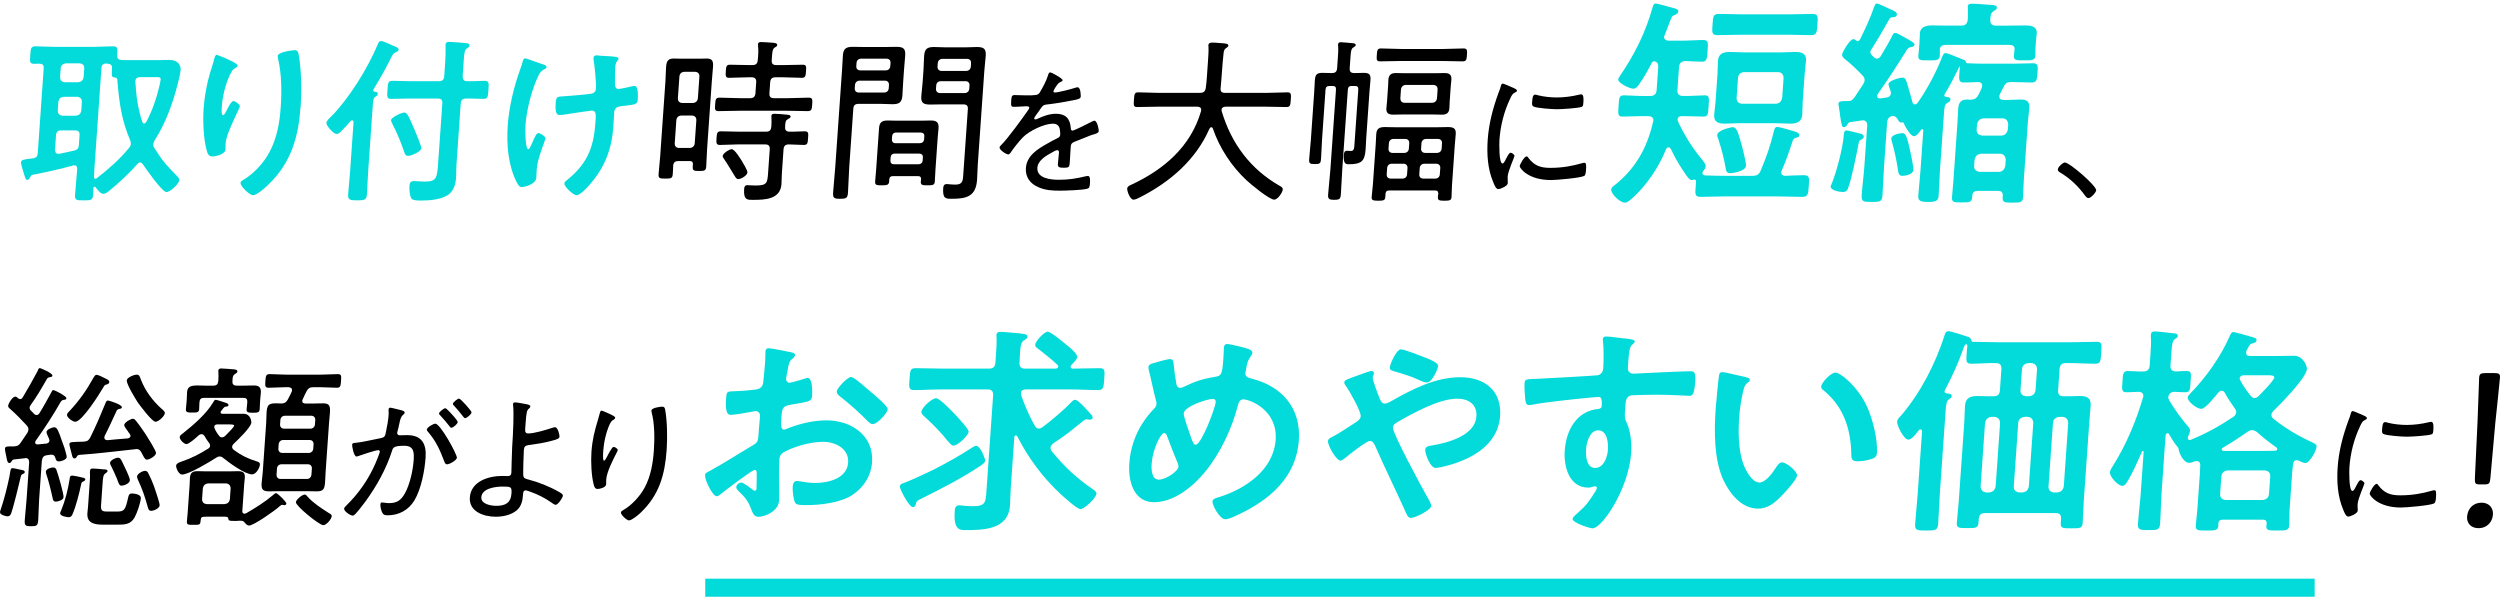
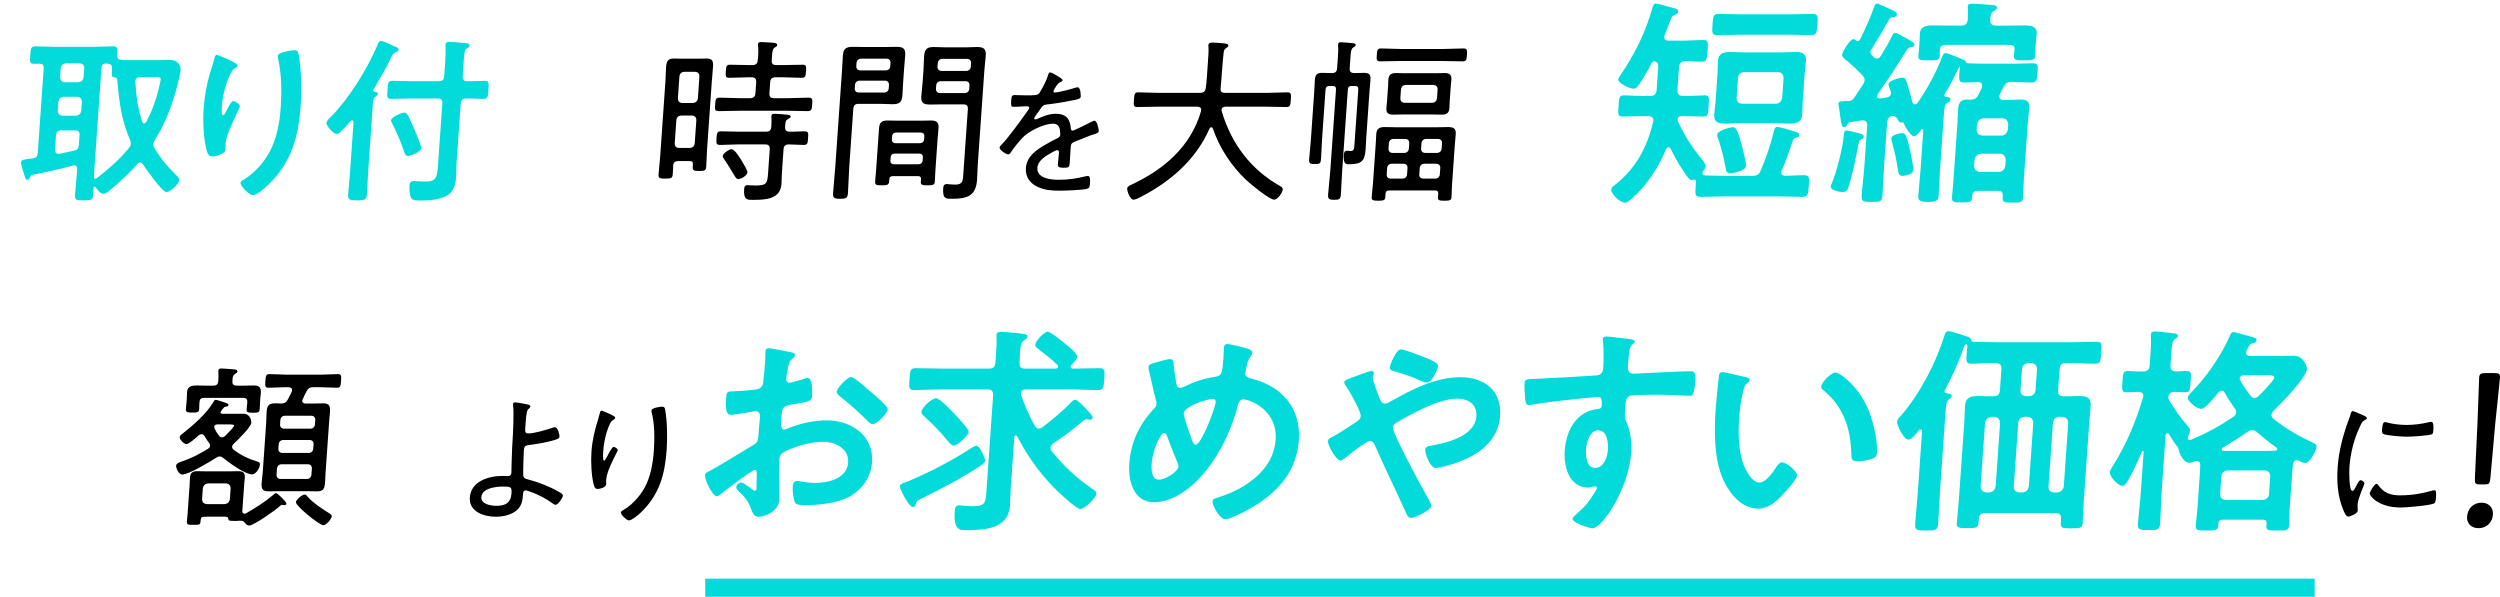
<svg xmlns="http://www.w3.org/2000/svg" width="553" height="132" viewBox="0 0 553 132" fill="none">
  <line x1="156" y1="130" x2="512" y2="130" stroke="#03DADA" stroke-width="4" />
  <path d="M17.075 37.428C17.108 36.958 16.939 36.567 16.43 36.567C16.352 36.567 16.231 36.606 16.153 36.606C13.555 37.35 9.976 38.134 7.316 38.643C6.919 38.721 6.829 38.877 6.648 39.23C6.515 39.465 6.414 39.78 6.062 39.78C5.709 39.78 5.616 39.427 5.487 39.035C5.293 38.447 4.615 36.371 4.646 35.941C4.69 35.313 5.24 35.274 7.137 35.039H7.293C8.048 34.882 8.305 34.57 8.357 33.825L9.663 15.14C9.715 14.395 9.461 14.121 8.719 14.082C8.328 14.082 7.972 14.121 7.58 14.121C6.523 14.121 6.598 13.612 6.697 12.201C6.796 10.792 6.795 10.243 7.852 10.243C9.223 10.243 10.586 10.36 11.995 10.36H20.886C22.257 10.36 23.675 10.243 25.046 10.243C26.103 10.243 25.984 10.832 25.927 12.201C25.878 12.906 26.169 13.221 26.871 13.26C27.728 13.337 28.631 13.298 29.493 13.298H35.328C36.033 13.298 36.74 13.26 37.484 13.26C39.521 13.26 40.016 14.591 39.953 15.492C39.906 16.158 39.514 17.842 39.306 18.586C38.225 22.856 36.622 27.283 34.205 31.044C34.066 31.356 33.932 31.593 33.909 31.905C33.885 32.258 33.986 32.493 34.163 32.768C36.137 35.902 36.765 36.45 39.283 39.075C39.465 39.27 39.684 39.505 39.659 39.858C39.605 40.642 37.675 42.483 36.814 42.483C35.873 42.483 32.24 37.312 31.604 36.333C31.461 36.137 31.318 35.942 31.005 35.942C30.73 35.942 30.563 36.098 30.353 36.294C28.773 38.174 26.219 40.524 24.308 42.092C23.934 42.404 23.353 42.875 22.843 42.875C22.217 42.875 21.502 41.895 21.143 41.426C21.11 41.347 21.035 41.308 20.917 41.308C20.76 41.308 20.673 41.426 20.663 41.583C20.669 42.053 20.633 42.562 20.601 43.032C20.514 44.284 20.158 44.324 18.513 44.324C16.868 44.324 16.518 44.284 16.606 43.032C16.736 41.19 16.942 39.349 17.072 37.508L17.077 37.429L17.075 37.428ZM13.563 28.849C12.779 28.849 12.444 29.163 12.39 29.946L12.167 33.119C12.134 33.589 12.34 34.021 12.887 34.021H13.122C14.195 33.785 15.267 33.59 16.383 33.315C17.138 33.158 17.401 32.766 17.452 32.023L17.597 29.946C17.652 29.163 17.36 28.849 16.577 28.849H13.562H13.563ZM14.084 21.407C13.412 21.485 13.035 21.837 12.91 22.502L12.77 24.501C12.802 25.167 13.129 25.519 13.79 25.597H16.805C17.477 25.519 17.854 25.167 17.978 24.501L18.118 22.502C18.087 21.837 17.759 21.485 17.098 21.407H14.084ZM14.601 14.002C13.968 14.08 13.475 14.432 13.428 15.098L13.288 17.097C13.319 17.763 13.647 18.114 14.308 18.193H17.323C17.995 18.114 18.371 17.763 18.496 17.097L18.636 15.098C18.683 14.432 18.277 14.08 17.616 14.002H14.601ZM28.942 31.825C28.964 31.513 28.899 31.315 28.801 31.042C27.016 26.89 26.418 23.128 26.03 18.584C26.007 18.35 25.951 18.035 25.968 17.801C25.956 17.409 25.855 17.174 25.427 17.135C24.61 17.057 24.702 16.86 24.783 15.137C24.835 14.392 24.499 14.157 23.8 14.079C23.643 14.079 23.526 14.079 23.411 14.04C22.782 14.079 22.486 14.392 22.445 14.98L20.87 37.505C20.832 38.053 20.83 38.641 20.792 39.189C20.816 39.385 20.884 39.542 21.08 39.542C21.197 39.542 21.279 39.503 21.402 39.424C23.97 37.426 26.471 35.272 28.528 32.726C28.783 32.452 28.919 32.177 28.943 31.824L28.942 31.825ZM31.881 27.32C32.077 27.32 32.205 27.164 32.334 27.007C33.639 24.579 34.567 21.953 35.181 19.329C35.29 18.899 35.509 17.997 35.537 17.604C35.573 17.096 35.263 17.057 34.635 17.057H31.032C30.522 17.057 30 17.252 29.959 17.84L29.942 18.074C30.114 21.208 30.505 24.029 31.474 26.967C31.541 27.124 31.645 27.32 31.88 27.32L31.881 27.32Z" fill="#03DADA" />
  <path d="M52.559 14.512C52.543 14.747 52.255 14.941 52.054 15.021C51.643 15.295 51.52 15.373 51.255 15.805C50.724 16.667 50.192 18.115 49.889 19.096C49.477 20.505 49.174 22.033 49.073 23.482C49.052 23.795 48.894 25.48 49.325 25.48C49.638 25.48 49.917 24.853 50.101 24.461C50.327 24.031 51.149 22.346 51.619 22.346C51.972 22.346 53.098 23.052 53.063 23.56C53.055 23.678 52.37 25.049 51.952 25.989L51.534 26.929C50.881 28.418 50.011 30.219 49.902 31.786C49.862 32.335 49.911 32.766 49.892 33.039C49.815 34.136 47.707 34.607 46.962 34.607C46.101 34.607 45.876 33.901 45.693 33.158C45.009 30.611 44.849 26.733 45.038 24.031C45.22 21.446 45.738 18.507 46.501 16.001C46.804 15.021 47.144 14.081 47.369 13.101C47.428 12.828 47.594 12.122 47.947 12.122C48.065 12.122 49.738 12.828 50.004 12.945C50.839 13.336 52.588 14.081 52.557 14.513L52.559 14.512ZM65.173 11.104C65.918 11.104 65.964 11.574 66.078 12.161C66.681 15.295 66.731 20.192 66.504 23.444C66.03 30.22 64.492 35.979 59.206 40.993C58.536 41.62 56.82 43.186 55.919 43.186C55.292 43.186 53.156 41.266 53.212 40.444C53.234 40.13 53.603 39.895 53.846 39.778C56.174 38.407 58.339 36.016 59.599 33.666C61.265 30.572 61.858 27.125 62.091 23.795C62.342 20.191 62.301 16.312 61.484 12.867C61.456 12.71 61.431 12.513 61.441 12.356C61.502 11.495 64.74 11.103 65.171 11.103L65.173 11.104Z" fill="#03DADA" />
  <path d="M78.205 27.008C78.18 26.812 78.116 26.616 77.88 26.616C77.762 26.616 77.678 26.695 77.556 26.773C76.958 27.478 76.322 28.182 75.648 28.849C75.31 29.201 74.928 29.633 74.419 29.633C73.792 29.633 72.156 27.831 72.2 27.205C72.235 26.695 72.903 26.108 73.28 25.756C77.286 21.682 81.307 15.14 83.513 9.929C83.655 9.578 83.847 9.068 84.278 9.068C84.748 9.068 86.492 9.89 86.984 10.126C87.555 10.36 88.207 10.555 88.177 10.987C88.155 11.3 87.833 11.418 87.59 11.536C86.986 11.77 86.799 12.202 86.529 12.711C85.246 15.375 84.093 17.294 82.584 19.841C82.542 19.88 82.539 19.919 82.534 19.996C82.524 20.154 82.635 20.232 82.79 20.271C83.061 20.311 83.61 20.311 83.576 20.781C83.552 21.132 83.311 21.211 83.024 21.408C82.616 21.642 82.541 22.153 82.456 23.367L81.437 37.94C81.319 39.624 81.279 41.307 81.159 43.032C81.079 44.168 80.638 44.323 78.992 44.323C77.386 44.323 76.928 44.168 77.007 43.032C77.128 41.307 77.324 39.624 77.441 37.94L78.205 27.01V27.008ZM100.979 36.252C100.905 37.31 100.949 38.367 100.875 39.425C100.791 40.639 100.427 41.932 99.462 42.833C98.04 44.126 95.047 44.361 93.246 44.361C92.619 44.361 91.284 44.4 90.97 43.85C90.619 43.263 90.524 41.815 90.574 41.108C90.626 40.364 90.844 40.051 91.628 40.051C92.098 40.051 93.109 40.168 93.97 40.168C96.633 40.168 96.696 39.267 96.924 36.016L97.841 22.894C97.896 22.111 97.604 21.797 96.821 21.797H90.476C89.105 21.797 87.651 21.875 86.515 21.875C85.536 21.875 85.614 21.326 85.715 19.878C85.822 18.35 85.816 17.88 86.833 17.88C87.93 17.88 89.374 17.958 90.745 17.958H97.089C97.873 17.958 98.208 17.645 98.262 16.861L98.482 13.727C98.563 12.552 98.573 11.299 98.563 10.32C98.574 10.163 98.546 10.007 98.557 9.85C98.593 9.341 98.99 9.262 99.382 9.262C99.852 9.262 103.046 9.498 103.433 9.576C103.662 9.654 103.886 9.81 103.867 10.085C103.842 10.438 103.521 10.554 103.275 10.713C102.786 10.986 102.692 11.769 102.594 13.181L102.336 16.863C102.36 17.647 102.612 17.96 103.357 17.96C104.685 17.999 106.025 17.882 107.2 17.882C108.219 17.882 108.143 18.391 108.039 19.88C107.938 21.328 107.939 21.878 106.921 21.878C105.824 21.878 104.423 21.76 103.088 21.799C102.344 21.799 101.969 22.113 101.915 22.896L100.981 36.254L100.979 36.252ZM90.293 34.489C89.666 34.489 89.543 34.02 89.382 33.51C88.7 31.512 87.796 29.319 86.829 27.477C86.73 27.204 86.481 26.85 86.499 26.577C86.543 25.949 88.85 24.892 89.437 24.892C90.142 24.892 90.601 26.184 91.681 28.652C91.95 29.28 93.228 32.296 93.192 32.805C93.14 33.549 90.92 34.489 90.293 34.489Z" fill="#03DADA" />
-   <path d="M120.89 14.864C120.873 15.1 120.672 15.179 120.468 15.295C119.738 15.647 119.482 15.962 119.116 16.706C117.61 19.761 116.464 24.383 116.232 27.713C116.18 28.458 116.136 33.001 116.88 33.001C117.193 33.001 117.68 31.631 117.862 31.277C118.322 30.298 118.656 29.435 119.087 29.435C119.44 29.435 120.682 30.14 120.65 30.61C120.615 31.12 118.903 34.88 118.722 37.466C118.681 38.054 118.676 38.68 118.633 39.307C118.526 40.836 115.863 41.383 115.511 41.383C114.884 41.383 114.675 41.032 114.225 40.169C112.404 36.526 112.02 31.943 112.31 27.79C112.605 23.559 113.706 19.016 115.205 14.941C115.35 14.55 115.448 14.275 115.556 13.844C115.659 13.492 115.739 12.904 116.209 12.904C116.405 12.904 119.193 13.923 119.613 14.079C120.38 14.314 120.92 14.432 120.89 14.863V14.864ZM132.039 12.24C132.235 12.24 132.504 12.318 132.7 12.318C133.906 12.436 135.123 12.397 136.284 12.592C136.477 12.632 136.824 12.71 136.805 12.983C136.77 13.493 136.187 13.414 136.084 14.903C135.998 16.117 136.07 17.331 136.025 18.547C136.023 19.135 136.18 19.683 136.846 19.683C137.16 19.683 139.346 19.212 139.785 19.095C139.983 19.056 140.182 19.017 140.378 19.017C141.239 19.017 141.112 21.406 141.065 22.072C140.997 23.051 140.563 23.089 138.507 23.364C137.086 23.52 135.953 23.481 135.857 24.853C135.783 25.911 135.749 26.968 135.677 27.987C135.334 32.883 133.836 36.957 130.473 40.797C129.959 41.423 128.348 43.185 127.526 43.185C126.821 43.185 124.798 41.305 124.847 40.6C124.869 40.287 124.994 40.169 125.202 40.011C129.762 36.407 131.304 32.844 131.692 27.281L131.75 26.458C131.834 25.244 131.811 24.459 130.911 24.459C130.598 24.459 125.967 25.165 125.253 25.283C124.778 25.361 124.341 25.439 123.871 25.439C123.362 25.439 122.74 25.361 122.912 22.892C123.019 21.364 123.176 21.364 124.905 21.285C126.007 21.207 130.024 20.895 130.938 20.698C131.455 20.581 131.799 20.15 131.834 19.64C131.915 18.504 131.533 14.431 131.305 13.216C131.273 13.098 131.287 12.902 131.299 12.746C131.326 12.355 131.687 12.236 132.039 12.236V12.24Z" fill="#03DADA" />
  <path d="M150.033 35.626C149.367 35.626 148.995 35.901 148.907 36.606C148.902 37.233 148.859 37.859 148.812 38.525C148.747 39.465 148.391 39.505 147.178 39.505C145.964 39.505 145.614 39.465 145.679 38.525C145.77 37.233 145.941 35.901 146.031 34.608L147.195 17.96C147.267 16.94 147.26 15.923 147.329 14.943C147.414 13.728 147.624 12.945 148.995 12.945C149.544 12.945 150.089 12.984 150.637 12.984H154.71C155.219 12.984 155.771 12.945 156.319 12.945C157.573 12.945 157.806 13.533 157.719 14.787C157.644 15.845 157.532 16.901 157.457 17.96L156.408 32.962C156.318 34.255 156.306 35.548 156.215 36.84C156.153 37.742 155.833 37.82 154.658 37.82C153.601 37.82 153.173 37.781 153.234 36.919L153.27 36.408C153.311 35.822 153.089 35.625 152.541 35.625H150.034L150.033 35.626ZM150.777 25.559C150.07 25.559 149.652 25.951 149.602 26.656L149.252 31.671C149.205 32.336 149.569 32.728 150.274 32.728H152.506C153.172 32.728 153.63 32.336 153.677 31.671L154.028 26.656C154.077 25.951 153.673 25.559 153.007 25.559H150.777ZM153.203 22.778C153.869 22.778 154.33 22.347 154.377 21.681L154.705 16.98C154.754 16.274 154.351 15.884 153.685 15.884H151.453C150.748 15.884 150.329 16.274 150.28 16.98L149.952 21.681C149.905 22.347 150.266 22.778 150.972 22.778H153.204H153.203ZM170.707 13.297C170.652 14.081 170.944 14.394 171.727 14.394H173.372C174.782 14.394 176.159 14.316 177.568 14.316C178.391 14.316 178.361 14.747 178.289 15.765C178.215 16.822 178.148 17.213 177.366 17.213C175.957 17.213 174.593 17.097 173.183 17.097H171.538C170.755 17.097 170.417 17.449 170.365 18.193L170.196 20.621C170.144 21.366 170.433 21.718 171.216 21.718H174.232C175.76 21.718 177.295 21.601 178.823 21.601C179.724 21.601 179.739 21.952 179.659 23.089C179.58 24.226 179.516 24.579 178.615 24.579C177.088 24.579 175.566 24.5 174.038 24.5H163.582C162.054 24.5 160.521 24.579 158.994 24.579C158.054 24.579 158.123 24.148 158.196 23.089C158.274 21.993 158.3 21.601 159.201 21.601C160.729 21.601 162.248 21.718 163.775 21.718H165.93C166.674 21.718 167.051 21.366 167.103 20.621L167.273 18.193C167.325 17.449 166.997 17.097 166.253 17.097H165.47C164.059 17.097 162.681 17.213 161.27 17.213C160.487 17.213 160.478 16.784 160.55 15.765C160.621 14.747 160.652 14.316 161.473 14.316C162.882 14.316 164.247 14.394 165.658 14.394H166.441C167.185 14.394 167.559 14.081 167.614 13.297C167.727 12.24 167.801 11.182 167.679 10.126C167.685 10.046 167.656 9.89 167.664 9.772C167.692 9.38 168.011 9.303 168.323 9.303C169.028 9.303 169.767 9.38 170.469 9.42C171.328 9.46 171.948 9.538 171.919 9.969C171.899 10.243 171.698 10.321 171.371 10.518C170.918 10.832 170.846 11.302 170.766 12.438L170.706 13.299L170.707 13.297ZM174.691 29.123C175.785 29.163 176.89 29.045 177.987 29.045C178.888 29.045 178.815 29.515 178.744 30.534C178.672 31.553 178.676 32.063 177.814 32.063C176.717 32.063 175.59 31.945 174.494 31.945C173.71 31.945 173.371 32.297 173.319 33.041L172.955 38.251C172.897 39.075 172.919 39.897 172.861 40.719C172.623 44.128 169.17 44.207 166.587 44.207C165.451 44.207 164.422 44.363 164.6 41.818C164.633 41.348 164.777 40.956 165.326 40.956C165.6 40.956 166.3 41.034 167.082 41.034C169.707 41.034 169.745 40.485 169.912 38.096L170.265 33.042C170.317 32.298 170.028 31.946 169.285 31.946H163.136C161.843 31.946 160.543 32.064 159.25 32.064C158.428 32.064 158.419 31.633 158.495 30.535C158.572 29.438 158.638 29.046 159.461 29.046C160.752 29.046 162.04 29.124 163.333 29.124H169.482C170.226 29.124 170.522 28.811 170.614 28.067C170.666 27.323 170.673 26.657 170.644 25.952C170.65 25.873 170.619 25.757 170.626 25.638C170.654 25.247 170.973 25.169 171.285 25.169C171.912 25.169 173.431 25.287 174.053 25.365C174.363 25.404 174.912 25.404 174.881 25.834C174.865 26.069 174.625 26.147 174.298 26.343C173.808 26.617 173.713 26.854 173.665 28.107C173.616 28.812 173.946 29.125 174.69 29.125L174.691 29.123ZM163.304 39.622C162.873 39.622 162.635 39.113 162.458 38.838C161.791 37.742 160.809 36.096 160.097 35.077C159.991 34.921 159.848 34.726 159.864 34.489C159.902 33.941 161.3 33 161.848 33C162.514 33 163.706 34.998 164.059 35.547C164.339 36.017 165.361 37.662 165.328 38.133C165.276 38.877 163.853 39.622 163.304 39.622Z" fill="black" />
  <path d="M187.852 36.958C187.721 38.838 187.706 40.718 187.575 42.599C187.487 43.852 187.165 43.97 185.834 43.97C184.502 43.97 184.2 43.813 184.287 42.56C184.419 40.68 184.626 38.838 184.757 36.958L186.248 15.647C186.327 14.512 186.367 13.376 186.447 12.24C186.553 10.712 187.205 10.36 188.654 10.36C189.516 10.36 190.374 10.399 191.236 10.399H195.701C196.562 10.399 197.427 10.36 198.289 10.36C199.699 10.36 200.342 10.672 200.233 12.24C200.159 13.297 200.046 14.355 199.968 15.452L199.785 18.076C199.714 19.096 199.684 20.074 199.616 21.054C199.506 22.621 198.967 23.052 197.401 23.052C196.539 23.052 195.683 22.974 194.821 22.974H189.926C189.143 22.974 188.808 23.287 188.753 24.07L187.852 36.958ZM189.071 19.527C189.03 20.113 189.397 20.466 189.945 20.466H195.584C196.133 20.466 196.549 20.113 196.59 19.527L196.639 18.82C196.68 18.233 196.316 17.841 195.767 17.841H190.128C189.579 17.841 189.161 18.233 189.12 18.82L189.071 19.527ZM190.467 12.983C189.919 12.983 189.504 13.336 189.463 13.924L189.414 14.629C189.373 15.218 189.74 15.569 190.287 15.569H195.927C196.475 15.569 196.892 15.218 196.933 14.629L196.982 13.924C197.023 13.336 196.656 12.983 196.107 12.983H190.467ZM197.542 38.955C197.033 38.955 196.745 39.15 196.706 39.7L196.674 40.169C196.619 40.953 196.107 40.992 195.05 40.992C193.914 40.992 193.525 40.953 193.582 40.13C193.644 39.229 193.747 38.329 193.807 37.466L194.445 28.339C194.535 27.046 195.111 26.654 196.365 26.654C197.031 26.654 197.654 26.693 198.32 26.693H203.921C204.587 26.693 205.255 26.654 205.92 26.654C207.135 26.654 207.695 27.045 207.605 28.339C207.555 29.044 207.47 29.71 207.421 30.415L206.928 37.466C206.867 38.329 206.844 39.229 206.781 40.13C206.723 40.953 206.33 40.992 205.193 40.992C204.018 40.992 203.629 40.953 203.687 40.13C203.697 39.973 203.708 39.817 203.756 39.7C203.756 39.15 203.534 38.955 203.025 38.955H197.542ZM196.958 35.547C196.925 36.017 197.217 36.331 197.687 36.331H203.209C203.679 36.331 204.053 36.017 204.086 35.547L204.141 34.764C204.174 34.294 203.843 33.981 203.373 33.981H197.851C197.381 33.981 197.046 34.293 197.013 34.764L196.958 35.547ZM203.535 31.67C204.005 31.67 204.382 31.316 204.414 30.847L204.466 30.102C204.499 29.633 204.168 29.318 203.698 29.318H198.175C197.706 29.318 197.37 29.632 197.338 30.102L197.286 30.847C197.253 31.316 197.542 31.67 198.012 31.67H203.535ZM208.326 23.089C207.464 23.089 206.639 23.128 205.777 23.128C204.328 23.128 203.684 22.816 203.791 21.287C203.866 20.231 204.015 19.211 204.086 18.193L204.275 15.49C204.347 14.472 204.342 13.414 204.413 12.396C204.526 10.79 205.102 10.398 206.628 10.398C207.49 10.398 208.346 10.476 209.208 10.476H213.516C214.377 10.476 215.205 10.398 216.067 10.398C217.555 10.398 218.156 10.75 218.047 12.317C217.967 13.453 217.81 14.589 217.73 15.725L216.279 36.487C216.203 37.582 216.204 38.68 216.127 39.777C215.873 43.421 213.837 43.968 210.626 43.968C209.255 43.968 208.466 44.047 208.639 41.579C208.675 41.07 208.856 40.716 209.443 40.716C209.56 40.716 209.756 40.716 209.872 40.755C210.339 40.795 210.924 40.835 211.394 40.835C213.039 40.835 212.995 39.777 213.083 38.523L214.089 24.147C214.14 23.402 213.849 23.088 213.066 23.088H208.327L208.326 23.089ZM207.04 19.642C207.002 20.192 207.366 20.582 207.914 20.582H213.397C213.946 20.582 214.365 20.192 214.403 19.642L214.455 18.898C214.496 18.31 214.129 17.958 213.58 17.958H208.097C207.549 17.958 207.133 18.31 207.092 18.898L207.04 19.642ZM208.443 13.021C207.895 13.021 207.475 13.413 207.437 13.962L207.382 14.746C207.343 15.294 207.709 15.685 208.256 15.685H213.739C214.287 15.685 214.706 15.294 214.745 14.746L214.799 13.962C214.838 13.413 214.473 13.021 213.925 13.021H208.442H208.443Z" fill="black" />
  <path d="M235.053 17.737C235.037 17.957 234.812 18.049 234.65 18.113C234.102 18.333 233.959 18.582 233.434 19.366C233.327 19.555 233.046 19.992 233.033 20.18C233.017 20.4 233.17 20.462 233.358 20.462C234.016 20.462 236.855 19.742 237.593 19.492C237.817 19.429 238.107 19.304 238.358 19.304C239.079 19.304 239.072 21.184 239.057 21.403C239.022 21.906 238.105 22.03 237.501 22.156C235.499 22.564 233.468 22.909 231.448 23.127C230.753 23.221 230.647 23.378 230.091 24.162C230.02 24.286 229.915 24.443 229.777 24.631C229.571 24.882 228.776 25.947 228.76 26.166C228.749 26.322 228.899 26.416 229.025 26.416C229.213 26.416 229.407 26.322 229.537 26.259C230.8 25.665 232.183 25.164 233.561 25.164C235.691 25.164 236.684 26.198 236.854 28.265C236.866 28.548 236.904 28.893 237.248 28.893C237.625 28.893 240.744 27.295 241.297 27.012C241.492 26.919 241.882 26.699 242.102 26.699C242.666 26.699 243.071 28.517 243.039 28.987C243.012 29.363 242.657 29.52 241.889 29.74C241.728 29.802 241.507 29.833 241.281 29.927C240.057 30.397 238.863 30.898 237.671 31.368C237.09 31.619 236.888 31.807 236.842 32.465C236.761 33.625 236.709 34.815 236.628 35.975C236.557 36.977 236.424 37.102 235.39 37.102C234.481 37.102 233.95 37.071 234.002 36.319C234.062 35.472 234.183 34.626 234.242 33.78C234.264 33.467 234.188 33.217 233.844 33.217C233.593 33.217 232.973 33.562 232.712 33.718C231.408 34.438 229.581 35.472 229.467 37.102C229.301 39.484 232.477 39.766 234.231 39.766C236.3 39.766 238.009 39.515 240.049 39.014C240.239 38.982 240.463 38.919 240.651 38.919C241.184 38.919 241.148 39.89 241.1 40.579C241.04 41.425 240.932 41.644 240.421 41.77C239.336 42.051 235.63 42.178 234.408 42.178C232.715 42.178 231.249 42.083 229.729 41.425C227.933 40.672 226.78 39.232 226.924 37.164C227.115 34.437 229.539 32.933 231.756 31.711C232.44 31.335 233.16 30.897 233.871 30.584C234.195 30.427 234.49 30.238 234.516 29.863C234.536 29.582 234.507 29.111 234.463 28.829C234.372 27.889 233.877 27.357 232.906 27.357C230.964 27.357 227.656 28.956 226.273 30.365C225.431 31.211 224.157 32.839 223.492 33.842C223.387 34 223.219 34.155 223.031 34.155C222.53 34.155 221.065 33.154 221.102 32.62C221.115 32.433 221.319 32.212 221.486 32.057C223.001 30.553 226.091 26.259 227.413 24.38C227.551 24.192 227.657 24.035 227.671 23.816C227.687 23.596 227.443 23.503 226.973 23.503C226.378 23.503 225.429 23.628 224.239 23.628C223.706 23.628 223.589 23.503 223.679 22.219C223.746 21.248 223.856 21.028 224.483 21.028C225.015 21.028 226.013 21.091 226.922 21.091C229.022 21.091 229.586 21.091 229.972 20.496C230.645 19.368 231.472 17.863 231.841 16.61C231.959 16.265 232.007 16.015 232.322 16.015C232.636 16.015 235.078 17.363 235.053 17.739V17.737Z" fill="black" />
  <path d="M265.705 24.344C265.744 23.795 265.327 23.599 264.817 23.599H256.123C254.596 23.599 253.063 23.678 251.535 23.678C250.752 23.678 250.738 23.326 250.825 22.072C250.916 20.779 250.98 20.426 251.764 20.426C253.291 20.426 254.81 20.543 256.338 20.543H265.463C266.207 20.543 266.578 20.27 266.711 19.487C266.85 18.624 266.91 17.762 266.974 16.86L267.204 13.571C267.284 12.435 267.374 11.142 267.313 10.32C267.282 10.202 267.291 10.085 267.296 10.006C267.331 9.497 267.768 9.418 268.16 9.418C268.63 9.418 269.097 9.458 269.564 9.497C269.758 9.536 269.992 9.536 270.148 9.536C271.083 9.615 271.746 9.654 271.713 10.125C271.7 10.32 271.496 10.437 271.331 10.554C270.798 10.907 270.744 11.103 270.662 11.729C270.363 14.315 270.261 16.899 270.002 19.487C269.91 20.231 270.241 20.543 270.947 20.543H280.189C281.717 20.543 283.251 20.426 284.78 20.426C285.602 20.426 285.614 20.817 285.526 22.072C285.439 23.325 285.375 23.678 284.553 23.678C283.024 23.678 281.503 23.599 279.975 23.599H271.085C270.651 23.639 270.251 23.756 270.216 24.265C270.207 24.383 270.199 24.502 270.234 24.58C272.39 31.825 276.656 37.467 283.135 41.149C283.473 41.345 283.776 41.502 283.747 41.932C283.701 42.599 282.611 44.166 281.867 44.166C280.771 44.166 276.625 40.718 275.707 39.857C272.435 36.801 269.743 32.728 268.282 28.419C268.214 28.262 268.105 28.144 267.949 28.144C267.753 28.144 267.624 28.301 267.536 28.458C264.55 35.313 258.84 40.249 252.22 43.617C251.854 43.813 251.162 44.166 250.731 44.166C249.987 44.166 249.294 42.324 249.338 41.697C249.371 41.227 249.935 40.992 250.299 40.836C257.505 37.467 263.381 32.413 265.647 24.657C265.655 24.541 265.7 24.461 265.707 24.344H265.705Z" fill="black" />
  <path d="M295.517 19.84C295.558 19.252 295.34 19.017 294.752 19.017H294.087C293.538 19.017 293.248 19.252 293.207 19.84L292.44 30.809C292.339 32.257 292.318 33.667 292.217 35.117C292.146 36.135 291.978 36.292 290.842 36.292C289.706 36.292 289.522 36.135 289.591 35.156C289.693 33.707 289.872 32.257 289.973 30.809L290.698 20.427C290.759 19.565 290.782 18.664 290.843 17.802C290.927 16.588 291.196 16.117 292.488 16.117C293.076 16.117 293.661 16.156 294.248 16.156H294.64C295.384 16.156 295.719 15.844 295.774 15.059L295.946 12.591C296.001 11.807 296.056 11.024 295.996 10.202C295.965 10.085 295.974 9.967 295.981 9.85C296.012 9.419 296.252 9.34 296.643 9.34C296.996 9.34 298.979 9.536 299.408 9.575C299.601 9.615 299.909 9.693 299.89 9.966C299.873 10.201 299.63 10.319 299.341 10.515C298.892 10.79 298.814 11.337 298.727 12.591L298.555 15.059C298.5 15.844 298.791 16.156 299.574 16.156H299.966C300.554 16.156 301.144 16.117 301.693 16.117C302.946 16.117 303.229 16.548 303.147 17.724C303.086 18.586 302.984 19.488 302.923 20.348L302.204 30.651C302.149 31.436 302.133 32.219 302.075 33.041C301.894 35.626 301.179 36.331 298.36 36.331C297.694 36.331 297.112 36.253 297.253 34.255C297.285 33.785 297.394 33.354 297.942 33.354C298.216 33.354 298.528 33.393 298.801 33.393C299.545 33.393 299.544 32.845 299.628 31.631L300.453 19.839C300.494 19.251 300.276 19.017 299.727 19.017H298.983C298.435 19.017 298.184 19.251 298.143 19.839L296.907 37.506C296.779 39.347 296.731 41.149 296.601 42.991C296.53 44.01 296.281 44.205 295.145 44.205C293.971 44.205 293.71 44.01 293.781 42.991C293.909 41.149 294.153 39.347 294.282 37.506L295.518 19.839L295.517 19.84ZM317.418 42.13H307.314C306.804 42.13 306.516 42.325 306.481 42.835L306.426 43.619C306.379 44.285 306.058 44.402 304.883 44.402C303.631 44.402 303.367 44.245 303.413 43.58C303.479 42.639 303.623 41.699 303.689 40.758L304.3 32.024C304.355 31.24 304.371 30.456 304.429 29.635C304.516 28.381 305.201 28.106 306.337 28.106C307.081 28.106 307.784 28.145 308.527 28.145H318.123C318.867 28.145 319.574 28.106 320.279 28.106C321.415 28.106 322.103 28.341 322.013 29.635C321.959 30.418 321.862 31.241 321.807 32.024L321.182 40.955C321.121 41.817 321.14 42.678 321.077 43.58C321.028 44.285 320.746 44.402 319.493 44.402C318.318 44.402 318.012 44.285 318.062 43.58C318.079 43.346 318.095 43.11 318.15 42.874C318.15 42.325 317.928 42.13 317.419 42.13H317.418ZM309.668 13.494C308.219 13.494 306.725 13.573 305.277 13.573C304.454 13.573 304.483 13.142 304.553 12.163C304.624 11.144 304.655 10.714 305.476 10.714C306.925 10.714 308.405 10.832 309.854 10.832H319.332C320.821 10.832 322.278 10.714 323.727 10.714C324.589 10.714 324.556 11.183 324.487 12.163C324.421 13.103 324.388 13.573 323.567 13.573C322.077 13.573 320.635 13.494 319.146 13.494H309.668ZM320.667 22.543C320.631 23.053 320.643 23.445 320.613 23.874C320.534 25.011 320 25.363 318.903 25.363C318.237 25.363 317.614 25.324 316.987 25.324H310.094C309.467 25.324 308.837 25.363 308.212 25.363C307.154 25.363 306.589 25.049 306.668 23.914C306.702 23.445 306.77 23.013 306.803 22.543L307.052 18.978C307.085 18.508 307.076 18.076 307.103 17.686C307.182 16.55 307.718 16.157 308.776 16.157C309.442 16.157 310.065 16.196 310.731 16.196H317.624C318.251 16.196 318.88 16.157 319.546 16.157C320.564 16.157 321.127 16.51 321.05 17.605C321.017 18.075 320.948 18.507 320.915 18.977L320.666 22.542L320.667 22.543ZM311.342 37.156C311.38 36.606 311.016 36.215 310.468 36.215H307.844C307.296 36.215 306.877 36.606 306.839 37.156L306.74 38.565C306.699 39.152 307.066 39.505 307.614 39.505H310.238C310.786 39.505 311.202 39.152 311.243 38.565L311.342 37.156ZM311.726 31.671C311.764 31.121 311.4 30.73 310.852 30.73H308.228C307.68 30.73 307.261 31.121 307.222 31.671L307.137 32.884C307.099 33.433 307.463 33.824 308.012 33.824H310.635C311.184 33.824 311.603 33.433 311.641 32.884L311.726 31.671ZM309.765 21.642C309.716 22.347 310.08 22.739 310.745 22.739H316.698C317.403 22.739 317.821 22.347 317.871 21.642L317.994 19.879C318.043 19.173 317.68 18.782 316.975 18.782H311.061C310.356 18.782 309.937 19.173 309.888 19.879L309.765 21.642ZM313.947 38.565C313.906 39.152 314.273 39.505 314.86 39.505H317.445C318.033 39.505 318.449 39.152 318.49 38.565L318.589 37.156C318.627 36.606 318.263 36.215 317.675 36.215H315.09C314.502 36.215 314.084 36.606 314.046 37.156L313.947 38.565ZM317.843 33.824C318.43 33.824 318.849 33.433 318.888 32.884L318.973 31.671C319.011 31.121 318.647 30.73 318.059 30.73H315.474C314.886 30.73 314.468 31.121 314.43 31.671L314.345 32.884C314.307 33.433 314.671 33.824 315.258 33.824H317.843Z" fill="black" />
-   <path d="M335.134 19.616C335.315 19.711 335.557 19.836 335.54 20.086C335.526 20.274 335.366 20.337 335.072 20.493C334.553 20.744 334.406 21.057 334.038 21.841C332.68 24.691 331.896 27.824 331.682 30.896C331.632 31.616 331.533 36.16 332.348 36.16C332.598 36.16 332.813 35.783 333.141 35.125C333.214 34.969 333.32 34.813 333.394 34.655C333.717 34.06 333.924 33.778 334.175 33.778C334.426 33.778 335.022 34.216 335.003 34.498C334.981 34.812 333.582 37.788 333.492 39.073C333.475 39.324 333.498 39.888 333.512 40.138C333.535 40.264 333.522 40.451 333.515 40.546C333.473 41.14 331.921 41.831 331.419 41.831C330.887 41.831 330.517 40.828 330.304 40.295C329.066 37.381 328.858 34.09 329.084 30.864C329.329 27.355 330.226 23.939 331.465 20.556C331.655 20.086 331.847 19.583 331.976 19.083C332.025 18.831 332.142 18.488 332.424 18.488C332.612 18.488 334.011 19.115 334.74 19.428C334.922 19.523 335.074 19.583 335.135 19.615L335.134 19.616ZM338.074 34.906C339.364 36.63 340.739 37.131 342.901 37.131C345.628 37.131 347.883 36.692 349.834 36.128C350.026 36.066 350.312 36.004 350.469 36.004C350.877 36.004 350.906 36.473 350.823 37.663C350.799 38.008 350.748 38.729 350.421 38.916C349.511 39.386 344.248 39.826 343.057 39.826C337.949 39.826 336.133 37.131 336.159 36.755C336.185 36.379 337.156 34.593 337.689 34.593C337.877 34.593 337.989 34.781 338.074 34.905V34.906ZM340.263 21.09C341.526 21.402 343.05 21.558 344.366 21.558C345.902 21.558 347.703 21.339 349.202 20.964C349.362 20.933 349.616 20.869 349.773 20.869C350.4 20.869 350.272 22.248 350.241 22.687C350.204 23.218 350.184 23.5 349.893 23.626C349.151 23.939 345.344 24.16 344.404 24.16C343.433 24.16 339.845 23.939 339.153 23.532C338.821 23.345 338.889 22.811 338.914 22.466C338.976 21.558 339.083 20.932 339.585 20.932C339.773 20.932 340.079 21.026 340.263 21.088V21.09Z" fill="black" />
  <path d="M368.104 8.118C368.06 8.754 368.535 8.95 369.07 8.997H372.104C373.67 8.997 375.344 8.852 376.763 8.852C377.888 8.852 377.851 9.39 377.721 11.25C377.598 13.011 377.553 13.648 376.476 13.648C375.449 13.648 373.939 13.549 372.817 13.501C371.883 13.55 371.46 13.991 371.399 14.87L371.05 19.862C370.985 20.792 371.395 21.232 372.325 21.232H372.766C374.381 21.232 376.152 21.087 377.131 21.087C378.159 21.087 378.065 21.722 377.942 23.483C377.819 25.245 377.831 25.784 376.802 25.784C375.432 25.784 373.922 25.686 372.454 25.686H372.063C371.867 25.686 371.133 25.686 371.082 26.42C371.072 26.567 371.114 26.664 371.152 26.81C372.467 29.698 374.139 32.389 376.121 34.836C376.796 35.668 377.34 36.304 377.305 36.793C377.277 37.184 376.956 37.576 376.74 37.871C376.631 38.016 376.576 38.115 376.565 38.262C376.542 38.605 376.825 38.751 377.115 38.8C378.678 38.849 380.24 38.898 381.806 38.898H387.58C388.608 38.898 389.066 38.654 389.473 37.724C390.828 34.445 391.559 32.39 392.383 29.013C392.511 28.572 392.594 28.083 393.133 28.083C393.72 28.083 396.067 28.818 396.738 29.013C397.267 29.16 398.036 29.355 397.995 29.942C397.971 30.286 397.723 30.334 397.423 30.432C397.024 30.53 396.776 30.578 396.598 31.019C395.794 33.417 395.172 35.325 394.127 37.674C394.068 37.821 394.012 37.92 394.001 38.066C393.964 38.605 394.338 38.849 394.825 38.898C396.198 38.849 397.576 38.752 398.946 38.752C400.316 38.752 400.226 39.339 400.099 41.149C399.98 42.862 399.981 43.547 398.66 43.547C396.849 43.547 395.094 43.448 393.332 43.448H381.49C379.728 43.448 377.96 43.547 376.198 43.547C374.828 43.547 374.97 42.911 375.1 41.052L375.165 40.122C375.182 39.878 375.046 39.731 374.801 39.731H374.605C374.455 39.78 374.402 39.829 374.256 39.829C373.669 39.829 373.318 39.241 372.299 37.725C371.234 36.158 370.365 34.594 369.555 32.88C369.418 32.734 369.282 32.586 369.086 32.586C368.792 32.586 368.631 32.783 368.516 33.027C367.025 36.843 364.182 41.101 361.056 43.842C360.483 44.331 360.009 44.821 359.421 44.821C358.296 44.821 356.328 42.864 356.396 41.884C356.424 41.493 356.836 41.2 357.095 41.005C361.805 37.334 364.387 32.586 365.662 26.959C365.669 26.861 365.724 26.763 365.732 26.665C365.783 25.931 365.164 25.687 364.577 25.687H363.207C361.739 25.687 360.264 25.785 358.844 25.785C357.816 25.785 357.914 25.099 358.027 23.484C358.139 21.87 358.096 21.087 359.173 21.087C360.201 21.087 361.952 21.233 363.519 21.233H364.986C365.966 21.233 366.388 20.793 366.452 19.863L366.805 14.824C366.853 14.139 366.641 13.65 365.867 13.551C365.57 13.6 365.513 13.697 365.35 13.942C364.611 15.41 363.492 17.416 362.519 18.737C362.195 19.177 361.869 19.618 361.234 19.618C360.598 19.618 357.891 18.443 357.952 17.562C357.966 17.366 358.13 17.122 358.241 16.925C361.621 11.983 363.955 7.286 365.58 1.56C365.652 1.217 365.831 0.777 366.27 0.777C366.614 0.777 369.876 1.707 370.453 1.855C370.789 1.952 371.268 2.099 371.237 2.539C371.21 2.931 370.801 3.175 370.448 3.322C369.795 3.566 369.788 3.665 369.244 5.133C369.003 5.77 368.701 6.602 368.228 7.776C368.172 7.874 368.112 8.02 368.105 8.119L368.104 8.118ZM385.116 7.677C383.355 7.677 381.635 7.776 379.873 7.776C378.601 7.776 378.698 7.091 378.815 5.428C378.937 3.665 378.929 3.079 380.251 3.079C381.964 3.079 383.67 3.177 385.432 3.177H395.708C397.421 3.177 399.141 3.079 400.902 3.079C402.223 3.079 402.13 3.714 402.011 5.428C401.901 6.994 401.895 7.776 400.623 7.776C398.861 7.776 397.107 7.677 395.394 7.677H385.117H385.116ZM398.761 22.505C398.692 23.484 398.725 24.414 398.66 25.344C398.543 27.007 397.394 27.351 395.975 27.351C394.898 27.351 393.78 27.252 392.703 27.252H384.873C383.795 27.252 382.664 27.351 381.587 27.351C380.168 27.351 379.063 27.056 379.179 25.393C379.248 24.414 379.41 23.484 379.479 22.505L379.91 16.34C379.978 15.361 379.945 14.431 380.013 13.452C380.126 11.838 381.227 11.495 382.646 11.495C383.771 11.495 384.841 11.593 385.966 11.593H393.797C394.874 11.593 395.957 11.495 397.082 11.495C398.501 11.495 399.607 11.788 399.49 13.452C399.422 14.431 399.259 15.361 399.19 16.34L398.76 22.505H398.761ZM382.73 38.313C381.946 38.313 381.831 37.873 381.729 37.236C381.271 34.691 380.842 33.126 380.08 30.727C379.951 30.484 379.827 30.14 379.848 29.847C379.919 28.82 382.806 28.134 383.295 28.134C384.078 28.134 384.411 28.967 385.308 32.244C385.501 32.979 386.268 36.013 386.224 36.649C386.135 37.922 383.22 38.313 382.731 38.313H382.73ZM394.527 17.27C394.487 16.438 394.081 15.949 393.249 15.949H385.909C385.028 15.949 384.5 16.487 384.446 17.27L384.144 21.576C384.085 22.409 384.538 22.946 385.419 22.946H392.76C393.592 22.946 394.066 22.456 394.226 21.576L394.527 17.27Z" fill="#03DADA" />
  <path d="M411.888 30.775C411.329 31.069 411.231 31.069 411.141 31.657C410.61 34.348 409.684 39.192 408.775 41.688C408.591 42.227 408.23 42.471 407.644 42.471C406.909 42.471 404.878 42.128 404.943 41.199C404.954 41.053 405.121 40.758 405.18 40.611C406.173 38.311 407.647 32.634 407.821 30.139C407.876 29.355 407.91 28.867 408.497 28.867C408.888 28.867 410.423 29.308 410.906 29.404C411.532 29.551 412.304 29.699 412.267 30.237C412.249 30.483 412.09 30.677 411.887 30.775H411.888ZM413.023 27.84C413.071 27.155 412.815 26.615 412.032 26.615C411.983 26.615 411.735 26.665 411.637 26.665C410.697 26.811 410.201 26.91 409.264 27.008C408.918 27.057 408.807 27.253 408.64 27.547C408.472 27.84 408.256 28.134 407.864 28.134C407.423 28.134 407.322 27.499 407.053 25.737C406.996 25.148 406.898 24.464 406.759 23.633C406.724 23.438 406.647 23.143 406.661 22.948C406.698 22.41 407.24 22.36 408.121 22.36H408.854C409.54 22.36 409.857 22.017 410.29 21.431C410.89 20.55 411.493 19.619 412.096 18.69C412.264 18.395 412.427 18.152 412.455 17.761C412.486 17.32 412.266 16.977 411.993 16.684C410.851 15.509 409.433 14.09 408.131 13.111C407.855 12.867 407.438 12.524 407.469 12.084C407.508 11.545 409.177 8.658 409.96 8.658C410.156 8.658 410.39 8.804 410.531 8.903C410.671 9 410.762 9.098 410.909 9.098C411.153 9.098 411.314 8.903 411.422 8.755C412.617 6.357 413.714 3.96 414.57 1.513C414.689 1.218 414.817 0.778 415.209 0.778C415.502 0.778 417.584 1.807 418.154 2.05C418.819 2.344 419.63 2.639 419.593 3.176C419.552 3.764 419.062 3.764 418.618 3.812C418.272 3.861 418.073 3.91 417.903 4.253C416.669 6.503 415.281 8.852 413.907 11.006C413.796 11.202 413.74 11.3 413.726 11.495C413.708 11.739 413.843 11.935 413.975 12.13C414.112 12.277 414.294 12.474 414.479 12.62C414.661 12.816 414.895 12.962 415.189 12.962C415.581 12.962 415.793 12.719 416.01 12.425C416.843 11.006 417.724 9.587 418.464 8.119C418.634 7.776 418.767 7.287 419.256 7.287C419.648 7.287 420.585 7.874 420.914 8.07C421.386 8.314 423.513 9.391 423.483 9.831C423.444 10.37 422.955 10.37 422.756 10.419C422.361 10.468 422.057 10.614 421.837 10.957C419.794 14.284 417.604 17.613 415.374 20.794C415.266 20.941 415.211 21.038 415.2 21.184C415.169 21.625 415.55 21.773 415.942 21.773C416.386 21.724 416.882 21.626 417.326 21.577C417.822 21.479 418.231 21.234 418.272 20.648C418.285 20.452 418.246 20.305 418.208 20.158C418.082 19.864 417.714 18.836 417.73 18.592C417.785 17.809 420.276 17.173 420.913 17.173C421.5 17.173 421.651 17.809 421.971 18.836C422.372 20.109 422.678 21.332 423.029 22.605C423.11 22.849 423.24 23.094 423.581 23.094C423.826 23.094 423.984 22.948 424.141 22.8C426.205 19.864 428.227 16.145 429.484 12.867C429.659 12.475 429.857 11.74 430.395 11.74C430.738 11.74 432.497 12.475 433.498 12.867C433.735 12.963 433.924 13.061 434.067 13.11C434.497 13.257 434.64 13.306 434.817 13.6C434.856 13.746 434.985 13.992 435.132 13.992C436.401 14.041 437.67 14.089 438.893 14.089H445.5C446.919 14.089 448.394 13.992 449.715 13.992C450.889 13.992 450.79 14.725 450.695 16.094C450.589 17.612 450.544 18.248 449.37 18.248C448 18.248 446.586 18.15 445.216 18.15H444.972C443.944 18.15 443.584 18.393 443.128 19.324C442.846 19.862 442.612 20.401 442.33 20.939C442.274 21.037 442.263 21.182 442.253 21.329C442.205 22.014 442.838 22.064 443.08 22.113H444.205C445.134 22.113 446.071 22.014 447.001 22.014C448.322 22.014 448.976 22.454 448.877 23.873C448.792 25.097 448.612 26.271 448.529 27.445L447.66 39.876C447.575 41.098 447.583 42.371 447.494 43.644C447.413 44.818 446.874 44.818 445.162 44.818C443.449 44.818 442.911 44.818 442.993 43.644L443.013 43.35C443.068 42.567 442.749 42.225 441.966 42.225H437.464C436.681 42.225 436.314 42.568 436.259 43.35L436.239 43.644C436.157 44.818 435.525 44.768 433.909 44.768C432.343 44.768 431.703 44.818 431.786 43.644C431.875 42.371 432.013 41.098 432.102 39.827L432.968 27.445C433.05 26.271 433.083 25.097 433.166 23.922C433.255 22.649 433.837 22.013 435.109 22.013C435.354 22.013 435.546 22.063 435.79 22.063C436.724 22.013 437.178 21.818 437.627 20.986C437.909 20.447 438.139 19.957 438.372 19.42C438.432 19.273 438.442 19.126 438.453 18.979C438.494 18.39 438.116 18.196 437.63 18.147C436.942 18.196 434.981 18.245 434.394 18.245C433.218 18.245 433.315 17.56 433.432 15.896C433.459 15.506 433.476 15.26 433.552 14.868C433.559 14.77 433.514 14.722 433.465 14.722C433.416 14.722 433.361 14.821 433.357 14.868C431.932 17.756 431.423 18.734 430.15 20.839C430.147 20.889 430.092 20.986 430.089 21.035C430.071 21.279 430.211 21.378 430.453 21.426C430.841 21.475 431.477 21.475 431.436 22.062C431.409 22.453 431.109 22.552 430.7 22.795C430.19 23.089 430.099 23.676 429.998 25.144L429.107 37.868C428.981 39.679 428.956 41.44 428.829 43.25C428.747 44.425 428.29 44.669 426.527 44.669C424.716 44.669 424.244 44.425 424.33 43.201C424.452 41.44 424.674 39.678 424.801 37.868L425.427 28.912C425.437 28.765 425.403 28.568 425.206 28.568C425.108 28.568 425.056 28.617 424.951 28.715C424.626 29.156 423.971 30.134 423.384 30.134C422.601 30.134 421.34 27.883 421.177 27.393C421.094 27.198 421.055 27.05 420.81 27.05C420.712 27.05 420.61 27.099 420.562 27.099C420.269 27.099 420.083 26.953 419.953 26.709C419.697 26.171 419.343 25.631 418.561 25.631C417.761 25.876 417.482 26.366 417.427 27.149L416.756 36.741C416.609 38.844 416.556 40.999 416.406 43.151C416.303 44.619 415.909 44.668 413.999 44.668C412.09 44.668 411.703 44.619 411.813 43.053C411.959 40.95 412.254 38.845 412.401 36.742L413.024 27.835L413.023 27.84ZM420.862 38.899C419.982 38.899 419.928 38.264 419.829 37.577C419.528 35.572 419.127 33.614 418.579 31.657C418.499 31.411 418.34 30.873 418.357 30.628C418.416 29.796 420.201 29.453 420.789 29.453C421.673 29.404 421.923 30.726 422.56 33.515C422.708 34.2 423.295 36.99 423.254 37.576C423.183 38.605 421.4 38.899 420.862 38.899ZM441.537 5.671H444.229C445.501 5.671 446.777 5.622 448.05 5.622C449.175 5.622 450.626 5.866 450.527 7.286C450.486 7.873 450.375 8.754 450.32 9.537L450.256 10.466C450.208 11.151 450.255 11.885 450.22 12.375C450.148 13.402 449.271 13.353 447.753 13.353C446.187 13.353 445.401 13.402 445.472 12.375C445.499 11.983 445.596 11.298 445.631 10.808C445.637 10.026 444.958 9.928 444.371 9.928H430.521C429.837 9.928 429.191 10.075 429.087 10.858C429.111 11.201 429.099 12.081 429.078 12.375C429.007 13.402 428.178 13.353 426.661 13.353C424.9 13.353 424.26 13.402 424.335 12.326C424.342 12.227 424.486 10.858 424.486 10.858L424.579 9.536C424.64 8.655 424.643 7.921 424.681 7.384C424.787 5.865 426.175 5.621 427.398 5.621C428.67 5.621 429.939 5.67 431.212 5.67H433.805C434.784 5.67 435.153 5.279 435.271 4.3C435.323 3.565 435.29 2.637 435.292 1.903C435.302 1.756 435.267 1.559 435.277 1.413C435.318 0.825 435.905 0.825 436.345 0.825C437.666 0.825 438.975 1.021 440.293 1.07C441.121 1.12 441.754 1.168 441.713 1.755C441.689 2.098 441.337 2.244 441.029 2.44C440.362 2.88 440.275 3.419 440.255 4.397C440.191 5.327 440.656 5.67 441.537 5.67V5.671ZM442.113 38.017C442.945 38.017 443.426 37.431 443.579 36.648L443.668 35.375C443.625 34.593 443.226 34.006 442.394 34.006H438.234C437.347 34.104 436.925 34.544 436.768 35.375L436.679 36.648C436.62 37.48 437.08 37.921 437.953 38.017H442.113ZM444.216 27.546C444.173 26.762 443.773 26.177 442.942 26.177H438.782C437.894 26.274 437.471 26.714 437.316 27.546L437.24 28.622C437.182 29.454 437.64 29.895 438.514 29.993H442.674C443.506 29.993 443.987 29.404 444.14 28.622L444.216 27.546Z" fill="#03DADA" />
-   <path d="M463.678 42.09C463.648 42.521 462.579 43.815 461.952 43.815C461.638 43.815 461.422 43.54 461.243 43.304C459.707 41.189 457.945 39.505 455.728 38.173C455.464 38.016 455.164 37.821 455.189 37.468C455.227 36.919 456.314 35.94 456.745 35.94C457.803 35.94 463.746 41.111 463.678 42.09Z" fill="black" />
-   <path d="M4.186 103.832C5.037 103.989 5.505 104.028 5.474 104.46C5.463 104.616 5.298 104.733 5.135 104.812C4.772 104.967 4.691 105.007 4.577 105.517C4.344 106.614 2.82 112.725 2.49 113.509C2.346 113.9 2.128 114.214 1.697 114.214C1.305 114.214 -0.043 113.901 0.001 113.274C0.012 113.117 0.062 112.96 0.11 112.843C0.945 110.415 1.548 107.946 2.074 105.478C2.132 105.204 2.149 104.967 2.204 104.733C2.343 103.872 2.365 103.558 2.796 103.558C3.07 103.558 3.879 103.754 4.186 103.832ZM4.452 88.281C4.687 88.281 4.851 88.163 4.983 87.967C5.867 86.519 7.608 83.462 8.333 82.052C8.478 81.661 8.533 81.426 8.846 81.426C8.963 81.426 11.629 82.522 11.591 83.07C11.571 83.345 11.333 83.384 11.096 83.422C10.78 83.462 10.54 83.54 10.361 83.853C9.245 85.812 8.087 87.81 6.744 89.652C6.616 89.807 6.568 89.925 6.552 90.161C6.533 90.435 6.64 90.591 6.783 90.789C7.04 91.023 7.298 91.258 7.514 91.533C7.698 91.689 7.847 91.806 8.082 91.806C8.395 91.806 8.566 91.611 8.739 91.376C9.665 89.887 10.477 88.36 11.329 86.831C11.465 86.557 11.563 86.282 11.838 86.282C12.072 86.282 14.72 87.615 14.688 88.085C14.667 88.398 14.432 88.398 14.194 88.437C13.838 88.477 13.677 88.554 13.461 88.829C11.763 91.844 9.878 94.705 7.879 97.524C7.832 97.642 7.787 97.721 7.778 97.838C7.754 98.191 8.02 98.308 8.333 98.308C8.965 98.23 9.633 98.191 10.305 98.112C10.623 98.033 10.909 97.878 10.937 97.485C10.944 97.367 10.911 97.289 10.88 97.171C10.844 97.132 10.848 97.055 10.815 96.977C10.608 96.585 10.271 95.802 10.287 95.566C10.329 94.978 11.575 94.509 12.006 94.509C12.672 94.509 12.995 95.488 13.711 97.563C13.876 97.994 14.037 98.504 14.237 99.013C14.332 99.326 14.779 100.776 14.757 101.089C14.716 101.677 13.553 102.069 13.043 102.069C12.455 102.069 12.329 101.638 12.206 101.167C12.073 100.815 11.855 100.579 11.463 100.579H11.228L10.359 100.697C9.606 100.814 9.385 101.166 9.252 101.95L8.653 110.529C8.549 112.018 8.562 113.507 8.455 115.034C8.368 116.288 8.085 116.405 6.871 116.405C5.697 116.405 5.391 116.288 5.476 115.074C5.583 113.546 5.765 112.057 5.873 110.529L6.448 102.303C6.483 101.794 6.281 101.324 5.694 101.324C5.615 101.324 5.573 101.364 5.495 101.364C4.667 101.441 3.876 101.559 3.048 101.637C2.807 101.715 2.768 101.715 2.592 101.99C2.458 102.224 2.327 102.419 2.053 102.419C1.661 102.419 1.545 101.831 1.376 100.892C1.319 100.578 1.229 100.187 1.142 99.756C1.153 99.599 1.091 99.364 1.102 99.206C1.135 98.736 1.566 98.736 2.897 98.736H3.171C3.882 98.659 4.164 98.541 4.558 97.953C5.08 97.209 5.559 96.505 6.043 95.76C6.179 95.486 6.268 95.329 6.291 95.015C6.315 94.664 6.139 94.387 5.923 94.114C4.757 92.861 3.553 91.607 2.261 90.47C2.04 90.275 1.779 90.08 1.801 89.765C1.834 89.295 2.726 87.728 3.392 87.728C3.627 87.728 3.885 87.963 4.031 88.119C4.182 88.198 4.294 88.277 4.451 88.277L4.452 88.281ZM12.344 110.962C11.795 110.962 11.708 110.531 11.621 110.099C11.39 108.925 10.653 106.026 10.259 104.929C10.191 104.773 10.133 104.499 10.146 104.302C10.187 103.714 11.306 103.401 11.776 103.401C12.207 103.401 12.422 103.675 12.515 104.028C12.877 105.007 14.111 109.199 14.057 109.982C14.011 110.648 12.775 110.962 12.344 110.962ZM18.392 105.674C18.585 105.714 18.89 105.83 18.874 106.065C18.86 106.26 18.614 106.418 18.451 106.496C18.049 106.652 18.043 106.73 17.933 107.201C17.571 109.003 16.765 112.137 16.023 113.782C15.881 114.134 15.627 114.409 15.236 114.409C14.805 114.409 13.255 114.175 13.301 113.509C13.311 113.352 13.451 113.039 13.54 112.881C14.438 110.687 15.033 108.337 15.391 106.026C15.463 105.556 15.449 105.203 15.957 105.203C16.349 105.203 17.97 105.556 18.392 105.674ZM22.955 83.54C23.75 83.932 24.21 84.089 24.179 84.52C24.16 84.793 23.873 84.989 23.634 85.028C23.234 85.147 23.156 85.147 22.844 85.696C22.043 87.066 18.161 93.296 16.633 93.296C16.085 93.296 14.779 92.355 14.82 91.767C14.845 91.415 15.139 91.14 15.39 90.905C17.55 88.594 19.116 86.361 20.638 83.619C20.814 83.346 21.002 82.914 21.353 82.914C21.705 82.914 22.615 83.345 22.954 83.541L22.955 83.54ZM17.038 100.934C16.905 101.168 16.771 101.404 16.458 101.404C16.066 101.404 15.981 100.934 15.86 100.424C15.77 100.032 15.33 98.504 15.348 98.231C15.379 97.8 15.809 97.8 16.634 97.761C16.83 97.761 17.029 97.722 17.224 97.722C17.694 97.722 18.124 97.722 18.597 97.683C19.348 97.604 19.636 97.409 19.998 96.703C21.228 94.235 22.306 91.689 23.346 89.142C23.441 88.907 23.541 88.593 23.893 88.593C24.05 88.593 27.006 89.456 26.961 90.082C26.942 90.357 26.704 90.396 26.467 90.435C26.069 90.512 25.944 90.63 25.813 90.827C24.937 92.707 24.101 94.587 23.15 96.428C23.103 96.546 23.094 96.663 23.086 96.78C23.056 97.211 23.361 97.329 23.75 97.368C25.25 97.212 26.746 97.095 28.242 96.978C28.561 96.898 28.844 96.781 28.868 96.428C28.879 96.272 28.808 96.154 28.739 96.037C28.596 95.842 28.451 95.685 28.347 95.488C27.846 94.821 27.453 94.274 27.472 93.999C27.51 93.45 28.899 92.629 29.409 92.629C29.722 92.629 29.901 92.863 30.081 93.098C30.84 93.999 31.584 95.136 32.259 96.114C32.646 96.741 34.553 99.719 34.517 100.228C34.473 100.855 33.045 101.676 32.536 101.676C32.105 101.676 31.934 101.324 31.519 100.54L31.207 99.952C30.924 99.522 30.702 99.325 30.154 99.325C30.076 99.325 30.036 99.325 29.956 99.364C25.814 99.795 21.663 100.343 17.531 100.618C17.255 100.656 17.171 100.735 17.039 100.931L17.038 100.934ZM25.858 113.155C27.503 113.155 27.72 112.842 28.346 110.06C28.463 109.512 28.565 109.16 29.192 109.16C29.819 109.16 31.212 109.394 31.158 110.178C31.081 111.274 30.299 113.508 29.76 114.487C28.867 116.054 27.496 116.054 25.969 116.054H22.797C20.995 116.054 19.173 115.781 19.33 113.547C19.365 113.037 19.442 112.488 19.479 111.98L19.835 106.887C19.89 106.103 19.95 105.242 19.887 104.459L19.912 104.107C19.939 103.715 20.18 103.637 20.493 103.637C20.924 103.637 22.443 103.754 22.986 103.832C23.221 103.832 23.809 103.832 23.782 104.223C23.768 104.419 23.563 104.538 23.399 104.654C22.826 105.006 22.785 105.594 22.695 106.887L22.347 111.862C22.257 113.154 22.845 113.154 23.94 113.154H25.859L25.858 113.155ZM26.884 107.435C26.453 107.435 26.321 107.084 26.055 106.418C26.026 106.26 25.922 106.065 25.858 105.868C25.591 105.203 24.878 103.636 24.567 103.047C24.463 102.852 24.323 102.617 24.34 102.381C24.381 101.794 25.594 101.245 26.064 101.245C26.652 101.245 26.814 101.715 27.191 102.499C27.499 103.125 28.77 105.672 28.732 106.22C28.674 107.044 27.276 107.435 26.884 107.435ZM34.413 93.295C33.629 93.295 31.017 89.768 30.482 89.025C29.952 88.202 27.981 85.028 28.044 84.129C28.088 83.501 29.619 82.875 30.246 82.875C30.794 82.875 30.889 83.189 31.184 84.011C32.148 86.48 33.76 88.633 35.712 90.397C36.045 90.671 36.491 91.024 36.466 91.376C36.417 92.081 35.039 93.295 34.413 93.295ZM33.466 112.998C32.878 112.998 32.794 112.528 32.668 112.098C32.076 109.904 31.456 108.14 30.502 106.104C30.441 105.869 30.3 105.634 30.316 105.398C30.36 104.772 31.58 104.146 32.089 104.146C32.481 104.146 32.696 104.419 32.831 104.733C33.28 105.595 33.752 106.692 34.08 107.593C34.307 108.26 35.35 111.275 35.315 111.784C35.268 112.45 34.014 112.998 33.466 112.998Z" fill="black" />
  <path d="M51.346 98.818C51.325 99.131 51.506 99.328 51.728 99.524C53.291 100.699 54.805 101.443 56.722 102.032C57.106 102.149 57.528 102.266 57.493 102.776C57.441 103.52 56.637 104.93 55.776 104.93C54.17 104.93 50.67 102.344 49.41 101.326C49.189 101.13 48.925 100.974 48.613 100.974C48.301 100.974 48.098 101.051 47.811 101.247C46.456 102.149 41.715 104.968 40.305 104.968C39.482 104.968 38.921 103.48 38.955 103.01C38.993 102.462 39.792 102.227 40.234 102.071C42.521 101.286 43.986 100.503 46.032 99.249C46.278 99.093 46.445 98.937 46.467 98.623C46.483 98.388 46.417 98.232 46.31 98.073C45.917 97.524 45.559 97.056 45.247 96.467C45.068 96.232 44.925 96.037 44.573 96.037C44.339 96.037 44.176 96.115 43.969 96.272C43.466 96.741 41.836 98.231 41.248 98.231C40.7 98.231 39.711 97.251 39.752 96.663C39.773 96.35 40.145 96.075 40.474 95.841C42.796 93.999 45.588 91.61 47.139 89.024C47.273 88.789 47.415 88.436 47.729 88.436C47.964 88.436 49.725 89.024 50.068 89.141C50.258 89.22 50.564 89.336 50.544 89.612C50.523 89.924 50.011 89.963 49.854 89.963C49.538 90.002 49.183 90.59 48.926 90.903C48.84 91.021 48.795 91.099 48.789 91.177C48.77 91.452 48.999 91.53 49.235 91.53H53.856C55.462 91.53 55.618 93.214 55.599 93.489C55.528 94.507 52.548 97.366 51.71 98.15C51.5 98.346 51.369 98.541 51.35 98.816L51.346 98.818ZM47.161 85.304C47.905 85.304 48.198 85.029 48.289 84.284C48.336 83.618 48.34 82.993 48.309 82.326C48.317 82.209 48.287 82.092 48.295 81.974C48.322 81.582 48.642 81.504 48.954 81.504C49.502 81.504 51.137 81.661 51.76 81.7C52.031 81.739 52.538 81.778 52.511 82.17C52.491 82.443 52.29 82.522 52.002 82.719C51.472 83.031 51.435 83.541 51.418 84.364C51.368 85.07 51.744 85.305 52.409 85.305H53.78C54.563 85.305 55.389 85.266 56.21 85.266C57.62 85.266 57.761 86.049 57.696 86.989C57.668 87.38 57.602 87.772 57.574 88.164L57.517 88.987C57.48 89.497 57.478 90.084 57.448 90.514C57.396 91.259 56.962 91.298 55.945 91.298C55.005 91.298 54.498 91.259 54.547 90.554C54.577 90.124 54.644 89.731 54.674 89.3L54.698 88.949C54.745 88.283 54.491 88.008 53.824 88.008H45.13C44.464 88.008 44.171 88.283 44.124 88.949L44.103 89.262C44.072 89.692 44.081 90.124 44.054 90.514C44.002 91.259 43.532 91.259 42.513 91.259C41.534 91.259 41.067 91.221 41.116 90.514C41.149 90.045 41.226 89.497 41.265 88.948L41.319 88.164C41.353 87.695 41.349 87.185 41.381 86.715C41.468 85.461 42.344 85.266 43.676 85.266C44.224 85.266 44.848 85.306 45.514 85.306H47.159L47.161 85.304ZM52.825 115.192C52.548 115.231 52.275 115.231 51.999 115.231C50.551 115.231 50.556 115.153 50.477 114.605C50.423 114.252 49.755 114.291 49.48 114.291H45.681C44.467 114.291 44.461 114.369 44.354 115.349C44.299 116.132 43.988 116.093 42.736 116.093C41.717 116.093 41.284 116.132 41.342 115.31C41.383 114.722 41.465 114.095 41.507 113.508L41.953 107.122C41.986 106.652 41.98 106.181 42.013 105.713C42.095 104.538 42.626 104.223 43.683 104.223C44.349 104.223 45.012 104.262 45.678 104.262H50.691C51.357 104.262 51.986 104.223 52.652 104.223C53.709 104.223 54.235 104.538 54.156 105.673C54.123 106.142 54.048 106.652 54.015 107.122L53.599 113.076C53.616 113.389 53.717 113.624 54.07 113.624C54.226 113.624 54.308 113.585 54.428 113.547C56.51 112.333 58.556 111.078 60.389 109.512C60.556 109.355 60.85 109.081 61.046 109.081C61.438 109.081 63.376 111.04 63.351 111.393C63.337 111.588 63.13 111.744 62.935 111.744C62.778 111.744 62.51 111.666 62.432 111.666C62.236 111.666 62.029 111.822 61.861 111.98C60.978 112.841 56.118 116.249 55.1 116.249C54.631 116.249 54.271 115.78 54.019 115.465C53.764 115.191 53.49 115.191 53.137 115.191H52.824L52.825 115.192ZM49.676 111.51C50.347 111.432 50.721 111.118 50.849 110.413L51.015 108.024C50.984 107.357 50.656 107.005 49.995 106.926H46.04C45.368 107.005 44.991 107.357 44.866 108.024L44.699 110.413C44.727 111.118 45.058 111.432 45.719 111.51H49.675H49.676ZM48.049 93.882C47.697 93.882 47.411 94.038 47.387 94.39C47.379 94.509 47.413 94.587 47.444 94.705C47.713 95.332 48.064 95.919 48.498 96.428C48.642 96.624 48.828 96.741 49.103 96.741C49.494 96.741 49.788 96.467 50.042 96.192C50.631 95.604 51.77 94.43 51.79 94.155C51.806 93.921 51.339 93.882 50.752 93.882H48.049ZM69.246 89.259C69.991 89.259 70.737 89.22 71.481 89.22C72.891 89.22 73.085 89.807 72.981 91.295C72.94 91.883 72.849 92.628 72.785 93.529L72.025 104.418C71.962 105.32 71.948 106.064 71.907 106.651C71.803 108.139 71.53 108.688 70.081 108.688C69.337 108.688 68.634 108.649 67.89 108.649H61.624C60.919 108.649 60.212 108.688 59.505 108.688C58.175 108.688 57.773 108.258 57.867 106.924C57.925 106.102 58.063 105.241 58.121 104.417L58.882 93.528C58.94 92.705 58.919 91.882 58.977 91.059C59.114 89.1 59.934 89.139 62.236 89.257C62.982 89.218 63.31 89.022 63.669 88.356C63.979 87.846 64.261 87.181 64.534 86.632C64.581 86.515 64.587 86.437 64.595 86.319C64.628 85.849 64.247 85.692 63.858 85.653H63.036C61.822 85.653 60.599 85.77 59.385 85.77C58.602 85.77 58.634 85.301 58.706 84.28C58.777 83.263 58.812 82.753 59.597 82.753C60.771 82.753 62.016 82.87 63.23 82.87H71.102C72.356 82.87 73.617 82.753 74.753 82.753C75.575 82.753 75.501 83.263 75.43 84.28C75.361 85.261 75.326 85.77 74.581 85.77C73.367 85.77 72.123 85.653 70.909 85.653H69.303C68.52 85.653 68.151 85.887 67.788 86.593C67.473 87.181 67.239 87.728 66.963 88.317C66.919 88.395 66.871 88.512 66.862 88.629C66.829 89.099 67.134 89.218 67.524 89.257H69.246V89.259ZM61.176 104.967C61.135 105.555 61.499 105.947 62.048 105.947H67.883C68.432 105.947 68.851 105.555 68.892 104.967L68.985 103.636C69.023 103.086 68.659 102.696 68.11 102.696H62.275C61.725 102.696 61.307 103.086 61.269 103.636L61.176 104.967ZM61.577 99.248C61.538 99.797 61.903 100.189 62.451 100.189H68.287C68.835 100.189 69.254 99.797 69.292 99.248L69.361 98.269C69.399 97.72 69.035 97.328 68.486 97.328H62.651C62.103 97.328 61.683 97.72 61.645 98.269L61.577 99.248ZM63.026 91.963C62.478 91.963 62.059 92.353 62.02 92.902L61.952 93.882C61.914 94.43 62.278 94.821 62.826 94.821H68.662C69.21 94.821 69.629 94.43 69.667 93.882L69.736 92.902C69.774 92.353 69.41 91.963 68.862 91.963H63.026ZM71.515 116.171C70.615 116.171 65.391 111.902 65.449 111.079C65.487 110.53 66.82 109.394 67.407 109.394C67.681 109.394 67.895 109.707 68.077 109.904C69.237 111.235 71.222 112.528 72.724 113.47C72.987 113.625 73.404 113.821 73.379 114.175C73.333 114.841 72.182 116.172 71.516 116.172L71.515 116.171Z" fill="black" />
-   <path d="M88.765 90.738C89.009 90.832 89.536 90.925 89.512 91.27C89.498 91.458 89.364 91.584 89.23 91.709C88.665 92.147 88.528 92.775 88.294 93.871C88.201 94.31 88.103 94.811 87.939 95.375C87.901 95.469 87.859 95.626 87.853 95.72C87.829 96.065 88.064 96.284 88.377 96.284C88.597 96.284 89.507 96.253 90.102 96.253C93.298 96.253 94.353 98.195 94.145 101.171C93.944 104.053 93.187 108.159 91.662 110.697C90.352 112.859 88.204 113.986 85.76 113.986C85.133 113.986 84.795 113.892 84.521 113.328C84.301 112.889 84.108 112.075 84.145 111.543C84.161 111.323 84.268 111.136 84.517 111.136C84.799 111.136 85.354 111.291 86.042 111.291C87.797 111.291 88.717 110.665 89.579 109.099C90.653 107.188 91.345 104.023 91.494 101.892C91.621 100.076 91.598 98.604 89.405 98.604C87.118 98.604 86.933 99.011 86.728 99.7C85.444 103.711 83.295 107.564 80.8 110.98C80.212 111.763 79.178 113.111 78.537 113.769C78.369 113.926 78.204 114.051 77.985 114.051C77.514 114.051 76.077 113.111 76.118 112.515C76.136 112.266 76.404 112.014 76.605 111.827C79.362 109.132 81.525 105.999 83.054 102.49C83.206 102.114 83.995 100.234 84.015 99.951C84.032 99.701 83.885 99.575 83.665 99.575C83.101 99.575 79.894 100.64 79.217 100.891C79.121 100.923 78.96 100.986 78.867 100.986C78.24 100.986 77.869 98.668 77.889 98.385C77.92 97.947 78.418 97.978 78.735 97.947C80.154 97.822 82.672 97.195 84.227 96.913C85.212 96.725 85.207 96.349 85.4 95.378C85.626 94.375 85.888 92.87 85.961 91.837C85.987 91.461 85.981 91.085 85.945 90.71L85.954 90.585C85.969 90.365 86.076 90.177 86.297 90.177C86.61 90.177 88.332 90.646 88.764 90.741L88.765 90.738ZM101.064 101.265C101.027 101.799 99.459 102.707 98.895 102.707C98.519 102.707 98.387 102.362 98.281 102.08C97.274 99.448 96.49 97.662 94.667 95.501C94.52 95.375 94.405 95.219 94.421 94.999C94.454 94.529 95.858 93.714 96.297 93.714C97.394 93.714 101.12 100.482 101.065 101.265H101.064ZM100.3 92.022C100.533 92.274 101.258 93.12 101.24 93.371C101.212 93.778 100.243 94.623 99.836 94.623C99.648 94.623 99.507 94.404 99.422 94.278C98.761 93.432 98.095 92.649 97.365 91.865C97.278 91.771 97.101 91.616 97.112 91.458C97.136 91.113 98.164 90.299 98.509 90.299C98.791 90.299 100.038 91.741 100.3 92.022ZM104.305 91.209C104.275 91.646 103.275 92.493 102.868 92.493C102.68 92.493 102.57 92.274 102.454 92.148C101.795 91.271 101.184 90.582 100.429 89.736C100.342 89.641 100.165 89.485 100.176 89.328C100.199 88.984 101.228 88.169 101.542 88.169C101.887 88.169 104.328 90.894 104.306 91.208L104.305 91.209Z" fill="black" />
  <path d="M116.525 89.422C116.771 89.485 117.329 89.58 117.304 89.925C117.291 90.112 117.154 90.27 116.989 90.395C116.557 90.74 116.435 91.147 116.247 93.841L116.17 94.938C116.133 95.471 116.23 95.878 116.857 95.878C118.204 95.878 120.766 95.094 122.112 94.656C122.304 94.594 122.562 94.499 122.75 94.499C123.439 94.499 123.787 96.254 123.764 96.567C123.734 97.006 123.282 97.194 121.911 97.538C120.282 97.977 118.635 98.228 116.959 98.447C116.168 98.541 115.929 98.823 115.877 99.575C115.814 100.483 115.703 104.305 115.742 105.089C115.785 105.81 116.25 105.904 116.742 106.03C119.05 106.624 121.613 107.628 123.661 108.819C123.931 108.975 124.536 109.288 124.512 109.634C124.476 110.134 123.43 111.67 122.897 111.67C122.646 111.67 122.171 111.293 121.932 111.137C120.708 110.259 118.894 109.319 117.425 108.819C117.181 108.724 116.509 108.472 116.29 108.472C115.788 108.472 115.724 108.942 115.702 109.257C115.608 110.604 115.42 111.952 114.255 112.922C112.992 113.956 111.182 114.301 109.646 114.301C107.014 114.301 103.709 113.173 103.928 110.039C104.18 106.436 108.115 105.277 111.092 105.277C111.499 105.277 111.905 105.308 112.312 105.308C112.657 105.308 113.068 105.247 113.117 104.555C113.138 104.243 113.215 100.012 113.287 98.979C113.546 95.281 113.69 90.989 113.498 89.704C113.472 89.611 113.483 89.453 113.49 89.359C113.51 89.077 113.734 89.013 113.953 89.013C114.455 89.013 115.968 89.327 116.525 89.421V89.422ZM106.471 109.977C106.364 111.512 108.593 111.888 109.783 111.888C111.726 111.888 112.99 111.293 113.138 109.163C113.241 107.689 113.027 107.628 111.209 107.628C109.705 107.628 106.611 107.973 106.471 109.977Z" fill="black" />
  <path d="M135.164 91.709C135.435 91.866 136.107 92.117 136.085 92.429C136.068 92.681 135.645 92.899 135.448 93.024C134.892 93.37 134.247 95.407 134.077 96.064C133.745 97.225 133.529 98.508 133.444 99.73C133.425 100.012 133.262 101.892 133.607 101.892C133.826 101.892 134.047 101.423 134.297 100.984C134.48 100.608 135.356 98.852 135.731 98.852C136.013 98.852 136.674 99.259 136.651 99.573C136.643 99.698 136.536 99.885 136.464 100.011C135.665 101.578 134.217 104.366 134.1 106.028C134.085 106.247 134.068 106.497 134.082 106.748C134.106 106.843 134.093 107.03 134.087 107.124C134.039 107.813 132.729 108.158 132.197 108.158C131.601 108.158 131.448 107.658 131.324 107.188C130.806 105.182 130.679 102.08 130.828 99.949C131.01 97.349 131.535 95.218 132.303 92.743C132.426 92.336 132.548 91.929 132.639 91.521C132.683 91.333 132.782 90.832 133.063 90.832C133.314 90.832 134.83 91.552 135.164 91.709ZM147.143 90.675C147.591 93.244 147.653 96.816 147.467 99.479C147.086 104.931 145.856 109.537 141.598 113.517C141.094 113.986 139.731 115.115 139.105 115.115C138.698 115.115 137.308 113.924 137.348 113.36C137.365 113.109 137.627 112.953 137.822 112.859C139.747 111.762 141.546 109.788 142.588 107.876C143.956 105.338 144.444 102.393 144.636 99.636C144.818 97.035 144.809 93.588 144.131 91.177C144.109 91.05 144.086 90.925 144.095 90.8C144.136 90.205 146.066 89.954 146.441 89.954C147.037 89.954 147.073 90.331 147.143 90.675Z" fill="black" />
  <path d="M166.943 103.948C166.355 103.948 160.203 108.645 159.32 109.38C159.114 109.527 158.803 109.771 158.558 109.771C157.58 109.771 155.879 106.101 155.947 105.122C155.986 104.583 156.534 104.437 157.145 104.095C159.995 102.528 162.712 100.767 165.52 99.102C167.458 97.977 167.657 97.927 167.763 96.41L167.88 94.748C167.932 94.013 168.032 93.279 168.083 92.545L168.118 92.055C168.162 91.42 167.755 90.93 167.119 90.93C167.021 90.93 166.92 90.979 166.822 90.979C165.879 91.175 162.51 91.763 161.776 91.763C161.14 91.763 160.36 91.714 160.61 88.141C160.703 86.82 160.813 86.624 161.747 86.576C163.267 86.526 164.987 86.43 166.518 86.232C167.157 86.183 167.894 86.135 168.369 85.645C168.792 85.204 168.826 84.715 168.864 84.177C169.009 82.807 169.154 81.436 169.25 80.066C169.318 79.088 169.299 77.962 169.312 77.766C169.34 77.375 169.51 77.032 170 77.032C170.734 77.032 173.965 77.717 174.93 77.913C175.219 77.961 175.894 78.108 175.864 78.548C175.843 78.842 175.529 79.135 175.319 79.332C174.544 79.918 174.455 80.506 174.201 82.023C174.131 82.317 174.055 82.707 173.976 83.148C173.962 83.344 173.892 83.638 173.879 83.832C173.848 84.273 174.212 84.665 174.653 84.665C174.996 84.665 177.294 83.98 177.795 83.832C178.046 83.735 178.399 83.588 178.644 83.588C179.769 83.588 179.694 86.769 179.636 87.602C179.547 88.875 178.715 88.875 174.951 89.509C173.116 89.852 172.994 90.195 172.837 92.445L172.789 93.131C172.731 93.963 172.754 95.039 173.389 95.039C173.634 95.039 174.34 94.746 174.644 94.599C177.305 93.619 180.041 92.984 182.88 92.984C188.312 92.984 193.312 96.36 192.901 102.233C192.69 105.268 191.092 107.811 188.476 109.525C185.861 111.236 181.422 111.726 178.485 111.726H177.898C177.115 111.726 176.09 111.677 175.88 111.189C175.488 110.503 175.285 108.496 175.344 107.665C175.388 107.029 175.58 106.392 176.313 106.392C176.901 106.392 178.485 106.832 180.296 106.832C183.134 106.832 187.358 105.902 187.608 102.329C187.824 99.246 184.798 97.729 182.058 97.729C179.415 97.729 175.676 98.708 173.28 100.079C172.718 100.421 172.439 100.911 172.391 101.596C172.35 102.183 172.311 104.141 172.312 104.825C172.337 105.853 172.373 110.257 172.338 110.747C172.171 113.145 169.104 114.319 167.782 114.319C166.706 114.319 166.434 113.291 166.101 112.46C165.441 110.698 164.714 109.914 163.384 108.642C163.157 108.399 162.834 108.104 162.862 107.713C162.899 107.175 163.517 106.735 164.007 106.735C164.349 106.735 165.98 107.909 166.396 108.252C166.533 108.399 166.766 108.545 166.963 108.545C167.257 108.545 167.32 108.351 167.332 108.154C167.336 108.105 167.378 106.099 167.385 106.001C167.403 105.756 167.371 105.512 167.384 105.317C167.397 104.436 167.431 103.947 166.942 103.947L166.943 103.948ZM192.85 86.869C194.1 87.897 196.403 89.952 196.365 90.49C196.3 91.42 194.028 93.818 193.049 93.818C192.657 93.818 192.29 93.474 192.013 93.23C190.095 91.272 188.068 89.461 185.889 87.749C185.562 87.504 185.052 87.113 185.089 86.575C185.141 85.84 187.465 83.394 188.249 83.394C188.836 83.394 190.725 85.057 191.741 85.939C192.112 86.232 192.479 86.576 192.85 86.869Z" fill="#03DADA" />
  <path d="M216.825 103.066C212.872 105.709 207.947 108.254 203.689 110.358C202.879 110.749 202.771 110.896 202.649 111.237C202.572 111.629 202.437 112.168 201.898 112.168C201.115 112.168 198.995 108.204 199.04 107.568C199.067 107.177 199.472 106.979 199.772 106.884C201.125 106.443 204.869 104.68 206.287 103.996C209.28 102.479 212.284 100.815 215.106 98.956C215.36 98.809 215.619 98.614 215.913 98.614C216.892 98.614 217.954 101.598 217.934 101.891C217.9 102.381 217.289 102.725 216.824 103.066H216.825ZM229.784 94.795C230.127 94.795 230.333 94.65 230.588 94.503C232.55 93.035 235.409 90.636 237.049 88.876C237.259 88.679 237.471 88.435 237.814 88.435C238.5 88.435 240.491 90.735 241.084 91.371C241.311 91.616 241.724 92.007 241.697 92.399C241.676 92.693 241.323 92.839 241.079 92.839C240.981 92.839 240.834 92.839 240.74 92.79C240.641 92.79 240.498 92.741 240.352 92.741C240.108 92.741 239.902 92.887 239.696 93.035C236.33 95.677 236.987 95.383 232.982 98.074C232.672 98.319 232.407 98.614 232.379 99.004C232.356 99.347 232.488 99.542 232.618 99.788C235.413 103.212 238.076 105.709 241.718 108.205C242.229 108.595 242.558 108.792 242.531 109.184C242.463 110.162 239.894 112.609 238.964 112.609C238.229 112.609 235.195 109.819 234.551 109.233C230.645 105.611 227.426 101.256 225.018 96.509C224.927 96.41 224.835 96.314 224.689 96.314C224.493 96.314 224.381 96.509 224.368 96.705L223.571 108.107C223.485 109.331 223.498 110.554 223.409 111.827C223.036 117.16 217.548 117.259 213.535 117.259C212.214 117.259 210.9 117.16 211.191 113.001C211.235 112.365 211.374 111.777 212.206 111.777C212.5 111.777 212.937 111.827 213.226 111.876C213.859 111.925 214.542 111.975 215.177 111.975C218.114 111.975 218.029 111.093 218.227 108.255L219.677 87.506C219.742 86.576 219.381 86.137 218.452 86.137H208.273C206.218 86.137 204.201 86.283 202.194 86.283C200.971 86.283 201.064 85.647 201.187 83.884C201.318 82.026 201.31 81.438 202.533 81.438C204.539 81.438 206.539 81.536 208.594 81.536H218.773C219.702 81.536 220.122 81.145 220.19 80.167L220.323 78.258C220.408 77.035 220.495 75.811 220.433 74.588C220.394 74.441 220.407 74.245 220.417 74.099C220.458 73.511 220.857 73.414 221.347 73.414C221.689 73.414 222.077 73.463 222.371 73.463L224.123 73.609C226.214 73.805 227.336 73.854 227.295 74.441C227.267 74.832 226.911 75.03 226.603 75.225C225.737 75.714 225.679 76.547 225.523 80.168C225.455 81.146 225.819 81.537 226.748 81.537H233.452C233.747 81.537 234.047 81.439 234.071 81.096C234.085 80.901 233.994 80.803 233.903 80.706C232.527 79.385 231.04 78.259 229.557 77.085C229.277 76.889 228.951 76.645 228.978 76.253C229.03 75.518 230.943 73.365 231.774 73.365C232.409 73.365 235.416 75.862 236.063 76.4C236.619 76.839 238.331 78.259 238.283 78.945C238.242 79.532 237.457 80.267 237.037 80.659C236.93 80.805 236.825 80.902 236.811 81.097C236.788 81.441 237.074 81.538 237.368 81.538C239.325 81.538 241.289 81.44 243.247 81.44C244.471 81.44 244.377 82.076 244.25 83.886C244.13 85.6 244.131 86.284 242.907 86.284C240.901 86.284 238.856 86.139 236.849 86.139H226.817C226.324 86.187 225.874 86.334 225.829 86.97C225.819 87.117 225.86 87.215 225.85 87.361C226.752 89.857 227.59 91.864 228.898 94.164C229.069 94.507 229.342 94.798 229.783 94.798L229.784 94.795ZM210.925 98.565C210.436 98.565 209.991 97.928 209.718 97.635C208.187 95.727 206.454 93.916 204.659 92.301C204.292 91.958 203.78 91.568 203.815 91.078C203.879 90.148 206.128 88.093 207.058 88.093C207.89 88.093 210.53 90.93 211.216 91.617C211.304 91.763 211.535 91.959 211.762 92.204C212.669 93.231 214.309 94.994 214.271 95.532C214.223 96.216 211.954 98.566 210.927 98.566L210.925 98.565Z" fill="#03DADA" />
  <path d="M276.238 77.227C276.57 77.374 277.046 77.57 277.012 78.059C276.989 78.402 276.778 78.598 276.611 78.892C275.851 79.968 275.789 80.849 275.556 82.072C275.549 82.171 275.484 82.415 275.476 82.513C275.407 83.491 276.331 83.589 277.001 83.786C283.587 85.498 287.802 90.294 287.305 97.39C286.727 105.66 280.747 110.701 273.516 114.028C272.86 114.323 271.746 114.86 271.011 114.86C269.886 114.86 268.136 111.876 268.206 110.896C268.247 110.31 268.991 110.163 269.791 109.918C275.598 108.059 281.712 103.899 282.174 97.292C282.639 90.636 276.389 88.336 275.019 88.336C274.334 88.336 273.996 88.971 273.86 89.51C272.571 94.649 269.979 100.227 266.556 104.387C263.827 107.714 259.627 111.091 255.272 111.091C250.722 111.091 249.537 106.345 249.8 102.577C250.125 97.927 251.919 93.964 255.197 90.488C255.563 90.145 255.78 89.853 255.813 89.363C255.84 88.972 255.721 88.581 255.601 88.189C255.06 86.135 254.669 84.03 254.132 81.925C254.096 81.731 254.019 81.437 254.037 81.192C254.067 80.751 254.476 80.508 254.874 80.409C255.626 80.165 258.172 79.43 258.809 79.43C259.591 79.43 259.585 80.214 259.639 80.849C259.753 82.023 260.014 83.883 260.229 85.008C260.345 85.449 260.516 85.792 261.055 85.792C261.398 85.792 261.6 85.694 261.904 85.547C264.185 84.422 266.088 83.786 268.563 83.394C270.244 83.15 270.362 82.856 270.622 79.136C270.673 78.402 270.676 77.669 270.724 76.983C270.759 76.493 270.884 76.103 271.472 76.103C272.157 76.103 275.524 76.934 276.238 77.227ZM260.525 102.479C259.687 100.472 258.894 98.514 258.157 96.46C258.076 96.215 257.863 95.774 257.52 95.774C256.737 95.774 254.967 99.396 254.748 102.527C254.658 103.8 254.694 106.1 256.357 106.1C257.776 106.1 260.592 104.337 260.67 103.212C260.691 102.919 260.607 102.723 260.526 102.479H260.525ZM261.834 91.468C261.789 92.103 263.179 96.018 263.467 96.802C263.838 97.781 263.994 98.368 264.483 98.368C265.756 98.368 268.816 90.293 268.912 88.922C268.942 88.483 268.715 88.238 268.274 88.238C267.1 88.238 261.947 89.852 261.834 91.468Z" fill="#03DADA" />
  <path d="M293.751 97.585C293.789 97.047 294.291 96.851 294.851 96.557C295.965 96.019 298.431 94.356 299.66 93.572C300.222 93.229 300.939 92.789 300.99 92.055C301.065 90.977 298.492 86.477 297.781 85.448C297.554 85.204 297.333 84.861 297.356 84.519C297.387 84.078 298.289 83.786 299.795 83.246C300.347 83.05 300.999 82.806 301.702 82.561C302.105 82.415 303.009 82.072 303.352 82.072C303.694 82.072 303.928 82.219 303.904 82.561C303.894 82.707 303.828 82.953 303.769 83.099C303.712 83.198 303.653 83.345 303.643 83.491C303.599 84.127 304.925 87.553 305.262 88.335C305.518 88.875 305.735 89.266 306.372 89.266C306.812 89.266 307.221 89.02 307.576 88.825C312.369 86.085 317.544 83.442 323.025 83.442C328.359 83.442 332.216 86.378 331.822 92.007C331.36 98.613 325.22 101.744 319.493 103.163C318.997 103.262 318.049 103.506 317.561 103.506C316.289 103.506 315.2 100.18 315.248 99.493C315.307 98.662 316.24 98.614 316.882 98.515C320.3 97.926 326.282 96.361 326.58 92.103C326.764 89.462 324.847 88.188 322.351 88.188C318.387 88.188 312.74 91.271 309.171 93.328C308.661 93.62 308.148 93.963 308.107 94.551C308.015 95.873 314.562 107.911 315.652 109.82C315.916 110.259 316.616 111.433 316.582 111.923C316.517 112.852 313.02 114.565 312.091 114.565C311.405 114.565 311.121 113.733 310.7 112.754C308.539 107.959 306.222 103.309 304.113 98.465C303.9 98.024 303.592 97.535 303.004 97.535C302.269 97.535 298.283 100.666 297.501 101.352C297.247 101.498 296.779 101.889 296.534 101.889C295.605 101.889 293.683 98.563 293.752 97.584L293.751 97.585ZM315.35 79.135C316.301 79.527 318.162 80.213 318.106 80.996C318.072 81.484 316.875 84.616 315.602 84.616C315.113 84.616 314.211 84.224 313.595 83.931C312.175 83.246 310.209 82.659 308.531 82.17C308.003 82.023 307.373 81.924 307.421 81.24C307.459 80.701 308.824 77.275 309.901 77.275C310.635 77.275 314.493 78.793 315.35 79.135Z" fill="#03DADA" />
  <path d="M359.014 74.829C360.181 74.928 361.639 75.075 361.609 75.514C361.591 75.759 361.435 75.906 361.278 76.053C360.917 76.298 360.499 76.689 360.351 78.108C360.23 79.136 360.156 80.213 360.084 81.24C360.018 82.17 360.523 82.659 361.404 82.659C361.796 82.659 363.714 82.513 364.253 82.513C366.658 82.414 371.915 82.122 374.018 82.122C374.802 82.122 375.124 82.415 374.97 84.618C374.761 87.603 374.177 87.554 373.688 87.554C373.003 87.554 369.35 87.309 366.609 87.309C365.728 87.309 361.174 87.358 360.625 87.504C359.923 87.749 359.63 88.435 359.582 89.119L359.462 90.832C359.366 92.202 359.388 92.594 359.774 93.377C360.71 95.384 360.968 97.977 360.812 100.228C360.26 108.106 354.412 116.866 352.259 116.866C351.671 116.866 347.792 115.643 347.854 114.762C347.881 114.371 348.762 113.685 349.076 113.392C351.058 111.631 351.558 110.8 352.932 108.645C353.047 108.401 353.207 108.205 353.227 107.911C353.238 107.765 353.105 107.569 352.908 107.569C352.761 107.569 352.663 107.569 352.513 107.618C352.164 107.716 351.713 107.863 351.371 107.863C347.113 107.863 345.869 103.263 346.119 99.689C346.434 95.187 348.692 90.881 353.666 90.441C353.914 90.392 354.267 90.245 354.295 89.853C354.421 88.042 354.096 87.797 353.558 87.797C353.167 87.797 350.899 88.042 350.308 88.092C347.746 88.336 341.386 89.02 339.002 89.51C338.755 89.56 338.506 89.609 338.262 89.609C337.479 89.609 337.478 88.923 337.376 88.287C337.288 87.454 337.172 85.596 337.231 84.763C337.299 83.785 337.733 83.882 340.137 83.785C341.462 83.735 353.007 83.099 353.454 83.002C354.202 82.806 354.586 82.218 354.637 81.484C354.743 79.966 354.763 76.884 354.572 75.416C354.533 75.269 354.54 75.171 354.55 75.026C354.578 74.634 354.836 74.437 355.227 74.437C356.352 74.437 357.849 74.732 359.017 74.828L359.014 74.829ZM350.84 99.347C350.737 100.815 350.891 103.506 352.848 103.506C354.806 103.506 355.568 101.011 355.673 99.493C355.779 97.976 355.534 95.187 353.528 95.187C351.619 95.187 350.942 97.879 350.839 99.347H350.84Z" fill="#03DADA" />
  <path d="M386.019 83.393C386.404 83.491 387.081 83.588 387.047 84.078C387.027 84.372 386.824 84.47 386.513 84.713C385.791 85.253 385.673 86.23 385.469 87.063C385.103 88.775 384.837 90.487 384.713 92.25C384.484 95.529 384.508 99.395 385.564 102.477C386.056 103.846 387.469 106.735 389.182 106.735C390.552 106.735 392.122 104.582 392.785 103.505C393.113 103.015 393.555 102.282 394.192 102.282C395.219 102.282 397.575 104.288 397.514 105.168C397.449 106.099 395.068 108.643 394.328 109.426C392.796 111.041 391.177 112.509 388.876 112.509C385.255 112.509 382.646 109.23 381.24 106.246C379.115 101.646 379.155 95.481 379.517 90.292C379.572 89.509 380.153 83.294 380.282 82.854C380.359 82.463 380.662 82.315 381.005 82.315C381.642 82.315 385.197 83.245 386.02 83.392L386.019 83.393ZM406.005 82.414C407.082 82.414 410.977 85.497 413.011 89.999C414.199 92.593 415.391 97.242 415.185 100.179C415.121 101.108 414.615 101.353 413.765 101.598C412.965 101.842 411.826 102.038 410.993 102.038C409.427 102.038 409.524 101.353 409.508 100.179C409.321 94.452 407.639 89.804 403.24 86.231C402.96 86.036 402.828 85.841 402.852 85.498C402.916 84.569 405.025 82.415 406.003 82.415L406.005 82.414Z" fill="#03DADA" />
  <path d="M430.135 86.575C430.114 86.869 430.352 86.966 430.593 87.015C430.981 87.065 431.764 87.065 431.723 87.651C431.7 87.994 431.398 88.092 431.089 88.336C430.576 88.678 430.465 89.56 430.369 90.929L429.089 109.231C428.935 111.433 428.88 113.635 428.725 115.838C428.622 117.305 428.129 117.354 426.074 117.354C424.165 117.354 423.529 117.354 423.628 115.935C423.785 113.684 424.037 111.483 424.195 109.231L425.156 95.48C425.174 95.235 425.093 94.991 424.799 94.991C424.652 94.991 424.551 95.04 424.443 95.186C423.428 96.409 422.832 97.241 422.097 97.241C421.118 97.241 419.579 94.061 419.634 93.277C419.672 92.739 420.195 92.25 420.566 91.859C424.826 86.917 428.175 80.309 430.116 74.242C430.249 73.752 430.43 73.263 431.016 73.263C431.603 73.263 434.52 74.242 435.237 74.486C435.622 74.585 435.951 74.781 436.017 75.22C436.057 75.367 436.14 75.564 436.333 75.611C438.29 75.611 440.241 75.71 442.199 75.71H457.956C459.914 75.71 461.829 75.611 463.787 75.611C465.01 75.611 464.924 76.15 464.793 78.009C464.663 79.869 464.671 80.455 463.448 80.455C461.49 80.455 459.591 80.309 457.634 80.309H456.997C456.068 80.309 455.649 80.7 455.58 81.68L455.258 86.279C455.194 87.209 455.505 87.649 456.435 87.649C457.607 87.698 458.788 87.6 459.963 87.6C461.626 87.6 462.581 87.943 462.451 89.802C462.366 91.026 462.228 92.298 462.143 93.522L460.92 110.992C460.811 112.558 460.799 114.124 460.689 115.69C460.608 116.864 460.069 116.864 458.16 116.864C456.301 116.864 455.763 116.864 455.844 115.69L455.906 114.809C455.97 113.88 455.607 113.488 454.677 113.488H439.115C438.185 113.488 437.766 113.879 437.702 114.809L437.643 115.642C437.562 116.816 437.023 116.816 435.164 116.816C433.402 116.816 432.765 116.816 432.844 115.691C432.953 114.125 433.164 112.51 433.276 110.895L434.492 93.524C434.577 92.3 434.568 91.028 434.654 89.804C434.781 87.993 435.787 87.602 437.45 87.602C438.625 87.602 439.793 87.7 440.971 87.651C441.95 87.651 442.322 87.21 442.388 86.281L442.71 81.681C442.774 80.751 442.414 80.311 441.436 80.311C439.629 80.263 437.854 80.457 436.043 80.457C434.771 80.457 434.917 79.773 435.05 77.865C435.081 77.425 435.109 77.033 435.184 76.641C435.212 76.251 435.023 76.151 434.925 76.151C434.876 76.151 434.827 76.151 434.722 76.251C434.401 76.641 434.328 76.984 434.203 77.376C433.106 80.457 431.722 83.443 430.2 86.331C430.144 86.43 430.141 86.478 430.134 86.576L430.135 86.575ZM439.974 108.939C440.812 108.842 441.283 108.401 441.44 107.57L442.419 93.574C442.38 92.741 441.969 92.301 441.145 92.204H440.557C439.719 92.302 439.248 92.742 439.091 93.574L438.112 107.57C438.152 108.402 438.562 108.843 439.387 108.939H439.974ZM447.897 92.203C447.01 92.301 446.489 92.741 446.431 93.573L445.452 107.569C445.393 108.401 445.852 108.842 446.727 108.938H447.314C448.202 108.841 448.625 108.4 448.78 107.569L449.76 93.573C449.719 92.74 449.359 92.3 448.485 92.203H447.897ZM450.59 81.681C450.55 80.849 450.19 80.408 449.315 80.311H448.727C447.84 80.409 447.319 80.85 447.261 81.681L446.939 86.281C446.878 87.162 447.34 87.554 448.214 87.651H448.802C449.689 87.553 450.108 87.162 450.268 86.281L450.59 81.681ZM457.49 93.574C457.45 92.741 457.04 92.301 456.216 92.204H455.53C454.692 92.302 454.171 92.742 454.113 93.574L453.134 107.57C453.075 108.402 453.535 108.843 454.36 108.939H455.046C455.884 108.842 456.355 108.401 456.512 107.57L457.491 93.574H457.49Z" fill="#03DADA" />
  <path d="M484.01 94.357C484.238 94.601 484.461 94.895 484.438 95.237C484.41 95.627 484.177 96.167 483.999 96.606C483.943 96.705 483.94 96.752 483.933 96.851C483.916 97.096 484.095 97.341 484.34 97.341C484.438 97.341 484.489 97.292 484.587 97.292C488.165 95.824 490.865 94.306 494.098 92.153C494.411 91.86 494.625 91.615 494.651 91.224C494.675 90.881 494.546 90.636 494.367 90.392C493.565 89.267 492.766 88.092 492.118 86.868C491.939 86.623 491.757 86.428 491.415 86.428C491.121 86.428 490.912 86.623 490.702 86.819C490.06 87.602 487.855 90.44 486.925 90.44C485.947 90.44 483.857 88.825 483.922 87.895C483.94 87.65 484.257 87.307 484.418 87.111C487.946 83.539 491.26 78.841 493.242 74.29C493.417 73.899 493.594 73.457 493.985 73.457C494.524 73.457 497.349 74.338 498.119 74.535C498.599 74.68 499.179 74.779 499.144 75.268C499.106 75.807 498.464 75.905 498.065 76.002C497.618 76.1 497.266 76.932 496.927 77.568C496.868 77.715 496.858 77.863 496.848 78.009C496.81 78.548 497.188 78.743 497.677 78.743H503.648C504.872 78.743 506.148 78.695 507.42 78.695C509.524 78.695 510.338 81.043 510.297 81.63C510.16 83.587 504.471 89.362 502.897 90.879C502.631 91.172 502.468 91.417 502.444 91.759C502.421 92.101 502.596 92.396 502.826 92.591C505.419 94.696 508.429 96.458 511.511 97.877C511.937 98.071 512.462 98.268 512.421 98.855C512.36 99.735 510.899 102.427 509.92 102.427C509.528 102.427 508.821 102.036 508.44 101.888C508.346 101.839 508.203 101.791 508.056 101.791C507.566 101.791 507.347 102.133 507.218 102.574C507.17 103.259 507.077 103.895 507.029 104.58L506.468 112.606C506.383 113.829 506.43 115.248 506.359 116.276C506.283 117.352 505.647 117.352 503.739 117.352C501.831 117.352 501.243 117.352 501.318 116.276C501.329 116.129 501.388 115.981 501.399 115.835C501.394 115.199 501.166 114.955 500.579 114.955H491.672C491.085 114.955 490.774 115.199 490.684 115.787C490.671 115.982 490.71 116.13 490.699 116.277C490.624 117.353 489.987 117.353 488.079 117.353C486.22 117.353 485.632 117.353 485.708 116.277C485.793 115.053 485.976 113.83 486.062 112.607L486.623 104.581C486.664 103.993 486.657 103.407 486.698 102.819C486.683 102.329 486.463 101.987 485.924 101.987C485.777 101.987 485.679 101.987 485.529 102.036C485.128 102.182 484.723 102.378 484.233 102.378C483.01 102.378 482.028 100.323 481.904 99.296C481.872 99.052 481.69 98.856 481.554 98.708C480.878 97.877 480.306 96.946 479.784 96.017C479.697 95.871 479.602 95.822 479.456 95.822C479.211 95.822 479.096 96.066 479.033 96.262L478.144 108.985C477.986 111.236 477.975 113.488 477.815 115.787C477.712 117.255 477.222 117.255 475.314 117.255C473.552 117.255 472.818 117.255 472.911 115.933C473.072 113.633 473.383 111.284 473.543 108.984L474.173 99.98C474.187 99.785 474.044 99.735 473.994 99.735C473.896 99.735 473.844 99.785 473.785 99.931C472.911 101.938 471.744 104.629 470.586 106.488C470.31 106.928 469.979 107.467 469.441 107.467C468.511 107.467 466.645 105.46 466.713 104.482C466.751 103.943 467.183 103.357 467.459 102.916C470.377 98.267 472.498 93.128 474.036 87.941C474.092 87.842 474.097 87.745 474.105 87.647C474.153 86.962 473.681 86.717 473.097 86.668C472.457 86.717 470.644 86.767 470.301 86.767C469.274 86.767 469.369 86.082 469.489 84.368C469.603 82.754 469.602 82.068 470.678 82.068C471.608 82.068 472.869 82.215 474.047 82.167C475.027 82.167 475.446 81.775 475.514 80.797L475.661 78.694C475.763 77.225 475.877 75.61 475.766 74.387L475.797 73.947C475.835 73.409 476.233 73.311 476.625 73.311C477.212 73.311 480.271 73.653 480.998 73.751C481.341 73.751 481.771 73.898 481.74 74.339C481.716 74.681 481.416 74.779 481.056 75.024C480.539 75.415 480.428 76.296 480.316 77.911L480.114 80.798C480.052 81.678 480.364 82.12 481.339 82.168C481.931 82.119 483.256 82.069 483.744 82.069C484.821 82.069 484.676 82.754 484.555 84.467C484.436 86.179 484.443 86.768 483.415 86.768C483.317 86.768 481.266 86.718 481.024 86.669C480.188 86.718 479.777 87.011 479.617 87.893C479.648 88.137 479.687 88.284 479.817 88.528C481.085 90.681 482.382 92.443 484.01 94.352V94.357ZM500.492 110.603C501.33 110.505 501.85 110.065 501.909 109.234L502.175 105.417C502.234 104.585 501.775 104.145 500.95 104.048H492.777C491.939 104.146 491.419 104.586 491.36 105.417L491.094 109.234C491.035 110.066 491.494 110.506 492.319 110.603H500.492ZM491.438 99.397C491.425 99.593 491.614 99.691 491.806 99.74H501.349C501.985 99.74 502.621 99.74 503.261 99.691C503.506 99.691 503.709 99.593 503.725 99.348C503.739 99.153 503.648 99.055 503.508 98.958C501.922 97.832 500.67 96.853 499.196 95.532C498.867 95.336 498.587 95.141 498.196 95.141C497.806 95.141 497.549 95.286 497.194 95.484C495.392 96.755 493.597 97.93 491.659 99.056C491.557 99.105 491.453 99.201 491.439 99.398L491.438 99.397ZM496.304 83.004C495.861 83.052 495.458 83.199 495.425 83.689C495.411 83.884 495.453 83.983 495.541 84.129C496.189 85.353 496.991 86.478 497.846 87.555C498.073 87.799 498.301 88.044 498.693 88.044C499.036 88.044 499.342 87.848 499.605 87.604C500.236 86.968 503.025 84.178 503.073 83.493C503.104 83.052 502.423 83.004 501.59 83.004H496.305H496.304Z" fill="#03DADA" />
  <path d="M523.145 92.053C523.327 92.148 523.569 92.273 523.551 92.523C523.539 92.711 523.377 92.775 523.084 92.93C522.565 93.182 522.418 93.494 522.05 94.278C520.692 97.129 519.908 100.261 519.693 103.333C519.643 104.053 519.545 108.597 520.36 108.597C520.611 108.597 520.825 108.221 521.153 107.563C521.227 107.406 521.332 107.25 521.406 107.093C521.729 106.498 521.936 106.215 522.187 106.215C522.438 106.215 523.034 106.653 523.014 106.935C522.992 107.249 521.593 110.225 521.504 111.51C521.486 111.761 521.509 112.325 521.523 112.576C521.546 112.701 521.533 112.888 521.526 112.983C521.485 113.577 519.932 114.268 519.431 114.268C518.898 114.268 518.53 113.265 518.316 112.732C517.078 109.818 516.87 106.528 517.095 103.301C517.34 99.792 518.238 96.376 519.477 92.993C519.667 92.523 519.859 92.021 519.987 91.52C520.036 91.269 520.153 90.925 520.435 90.925C520.623 90.925 522.021 91.552 522.751 91.865C522.933 91.96 523.085 92.022 523.145 92.053ZM526.087 107.343C527.376 109.067 528.751 109.568 530.913 109.568C533.64 109.568 535.895 109.129 537.846 108.565C538.038 108.503 538.325 108.441 538.481 108.441C538.889 108.441 538.918 108.91 538.835 110.1C538.81 110.446 538.76 111.166 538.433 111.353C537.524 111.823 532.26 112.263 531.069 112.263C525.961 112.263 524.145 109.568 524.171 109.192C524.198 108.816 525.168 107.03 525.701 107.03C525.889 107.03 526.001 107.219 526.087 107.343ZM528.275 93.527C529.539 93.839 531.062 93.996 532.378 93.996C533.914 93.996 535.715 93.776 537.214 93.401C537.374 93.37 537.628 93.306 537.785 93.306C538.412 93.306 538.283 94.685 538.253 95.124C538.216 95.656 538.196 95.938 537.905 96.063C537.163 96.376 533.356 96.597 532.417 96.597C531.445 96.597 527.857 96.376 527.165 95.969C526.834 95.782 526.902 95.248 526.926 94.904C526.99 93.995 527.096 93.369 527.598 93.369C527.786 93.369 528.092 93.463 528.276 93.526L528.275 93.527Z" fill="black" />
  <path d="M551.439 113.823C551.327 115.421 550.194 116.831 548.22 116.831C546.669 116.831 545.612 115.797 545.718 114.293C545.84 112.554 547.017 111.192 548.943 111.192C550.447 111.192 551.552 112.225 551.439 113.823ZM548.522 107.15C547.488 107.15 547.41 106.914 547.449 105.693L548.024 93.427C548.167 90.702 548.319 84.498 548.386 83.557C548.445 82.712 548.74 82.524 549.821 82.524H551.702C552.783 82.524 553.052 82.711 552.992 83.557C552.927 84.498 552.254 90.749 551.963 93.569L550.881 105.694C550.748 106.915 550.637 107.151 549.603 107.151L548.522 107.15Z" fill="black" />
</svg>